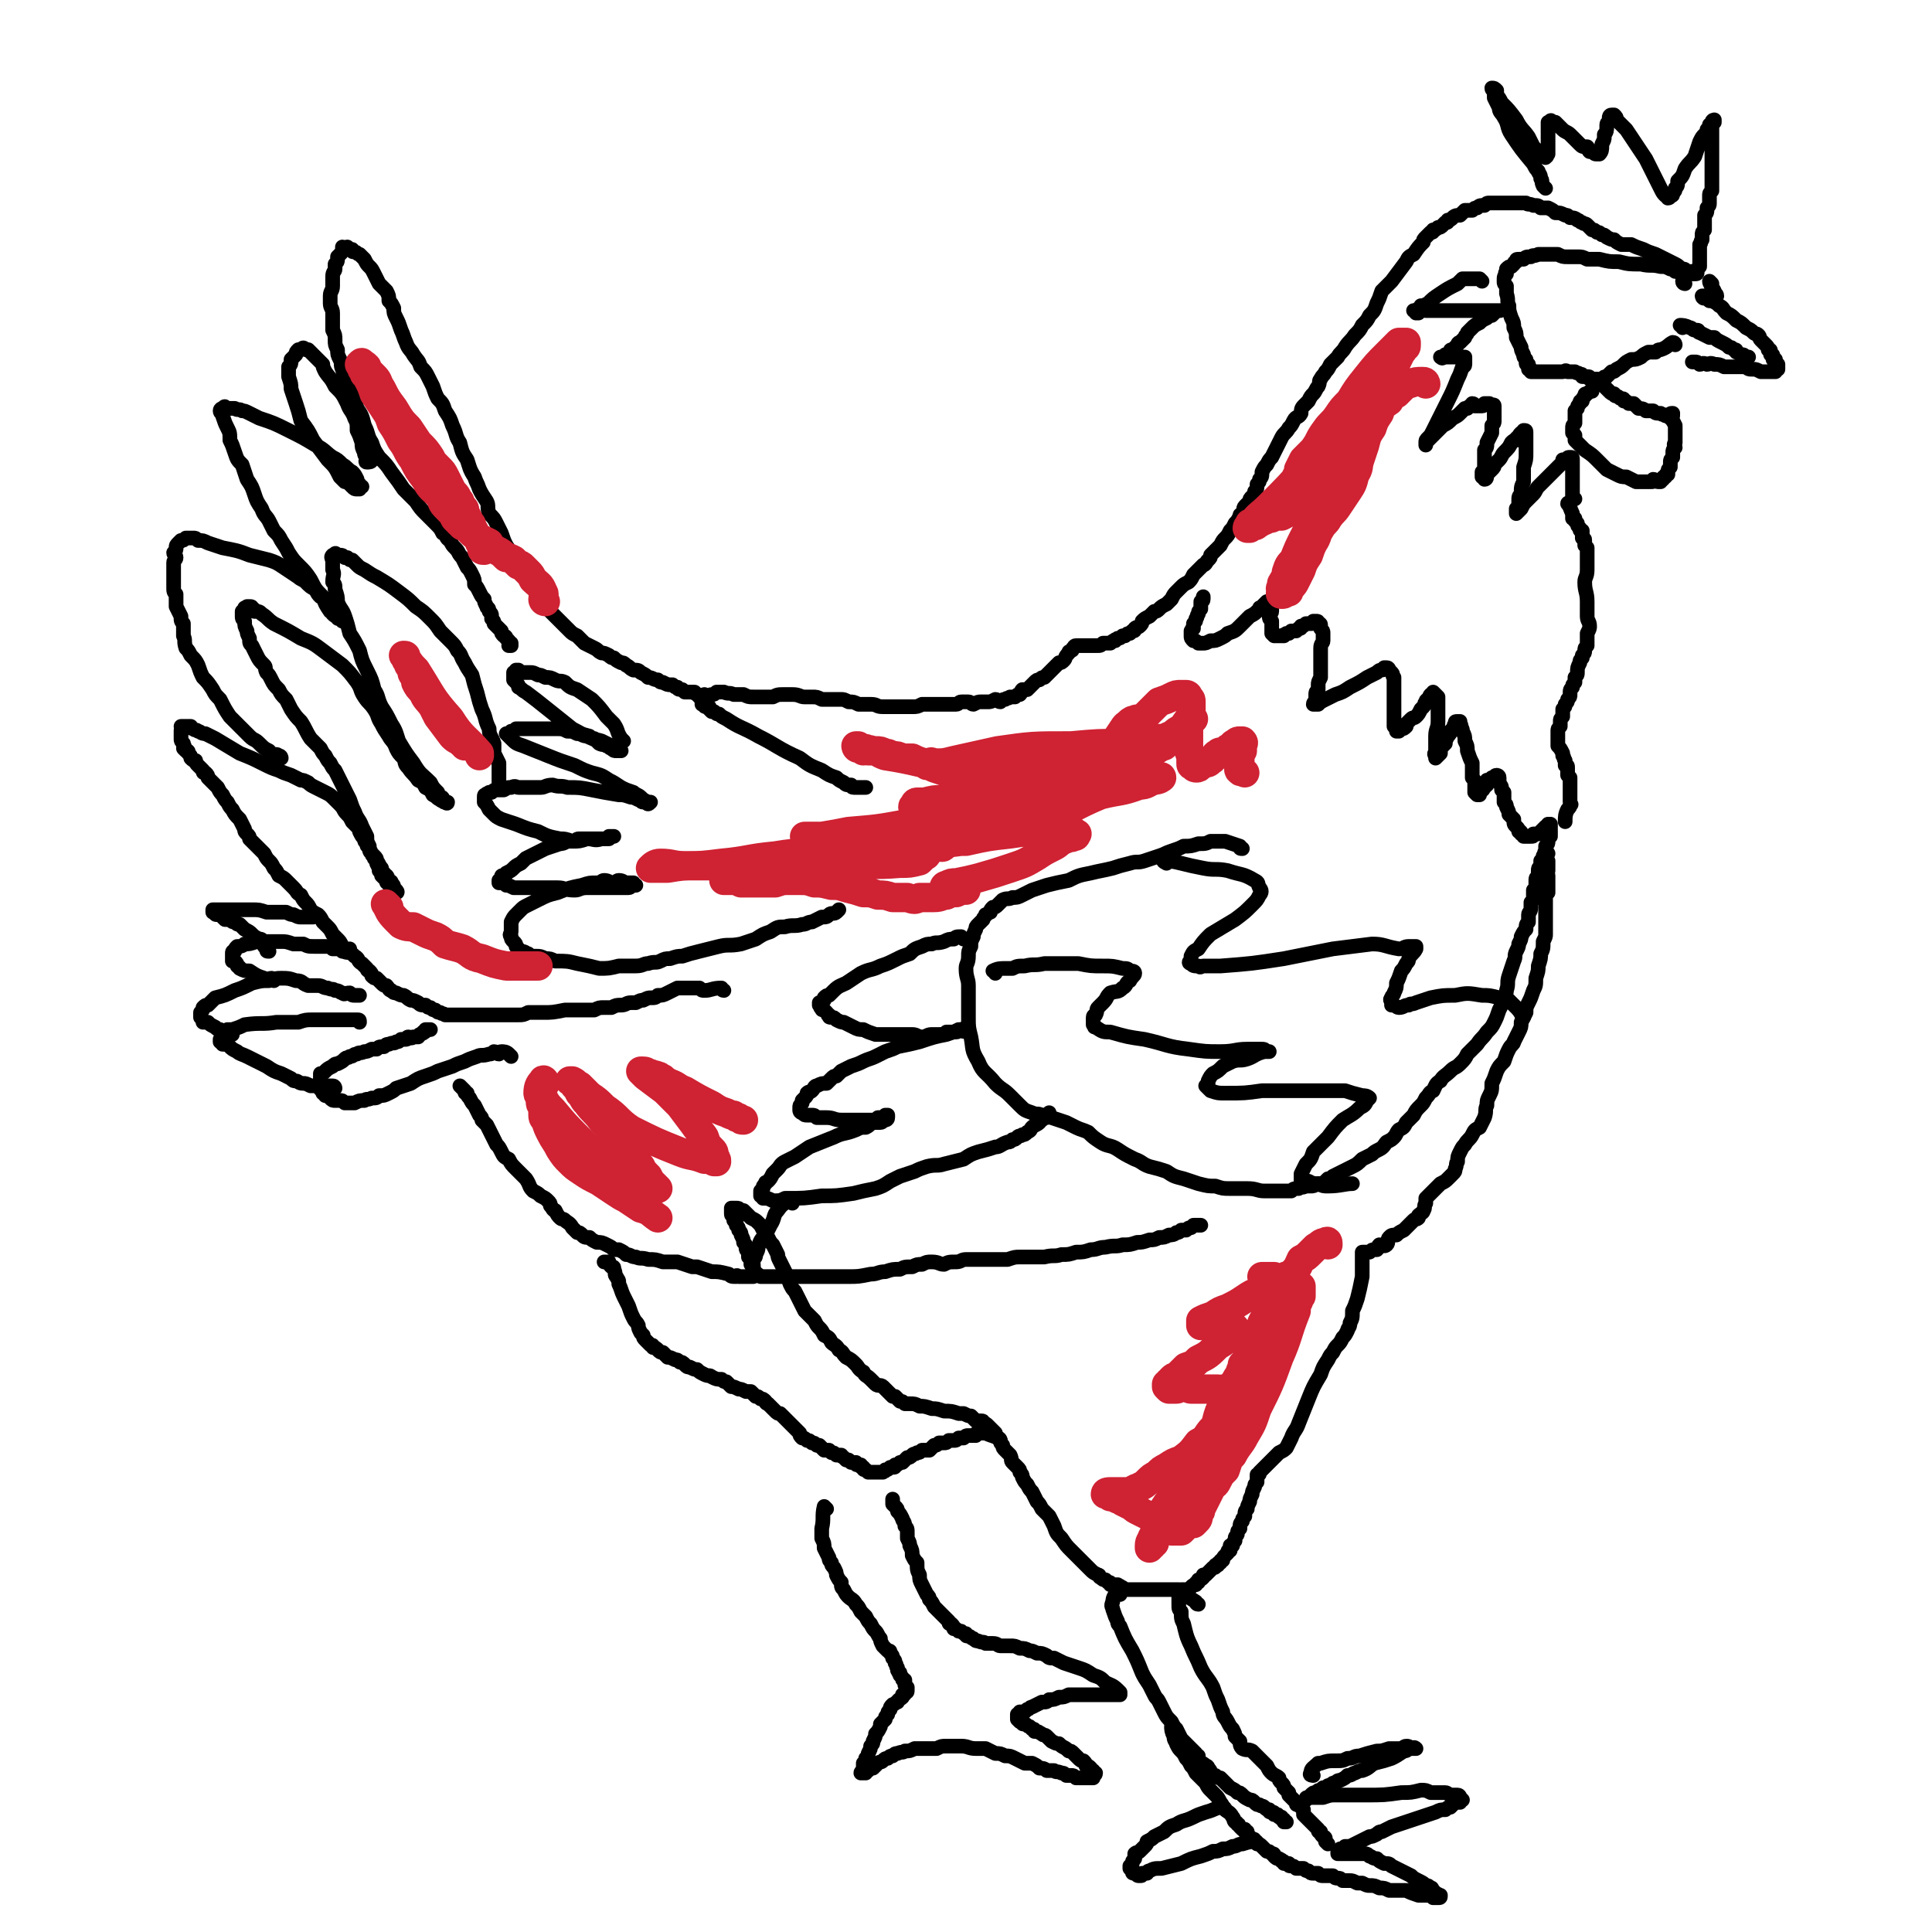
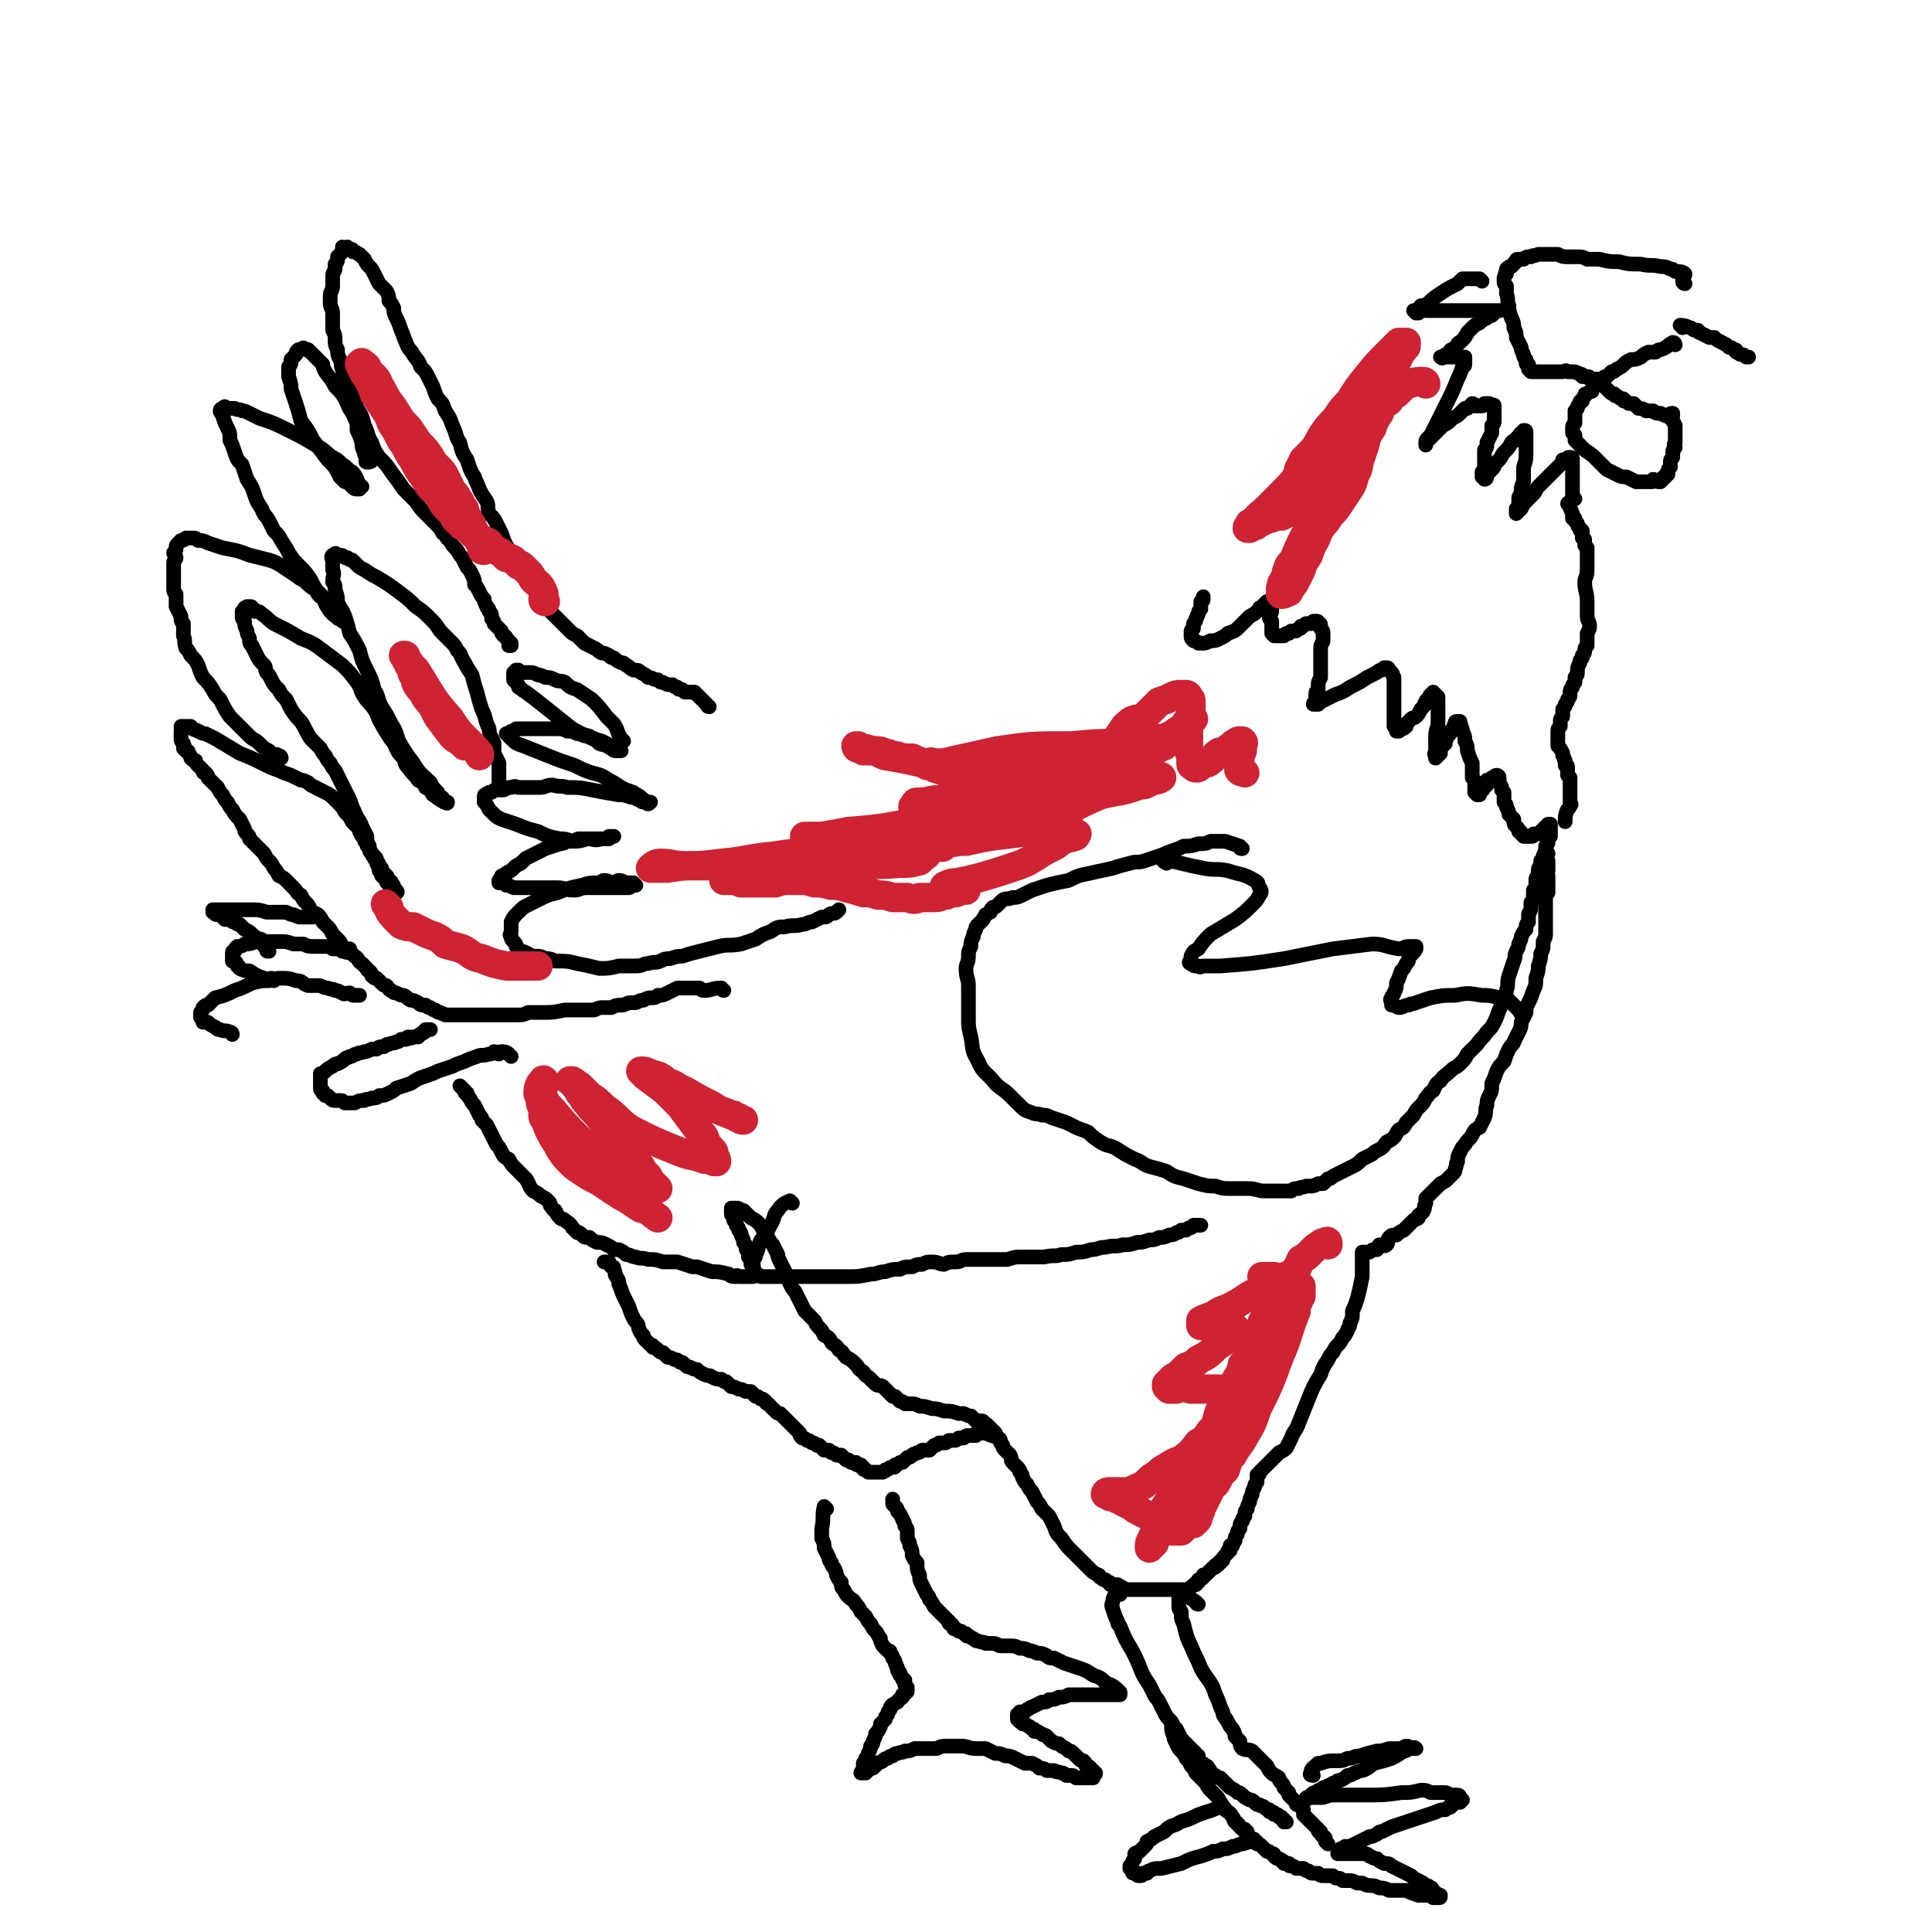
<svg xmlns="http://www.w3.org/2000/svg" viewBox="0 0 790 790" version="1.1">
  <g fill="none" stroke="#000000" stroke-width="6" stroke-linecap="round" stroke-linejoin="round">
-     <path d="M632,77c0,0 0,0 -1,-1 -1,-2 0,-2 -1,-3 0,-2 -1,-2 -1,-3 -1,-1 -1,-1 -2,-3 -5,-6 -5,-6 -9,-12 -2,-3 -1,-4 -3,-7 -1,-2 -2,-2 -2,-4 -1,-2 -1,-2 -2,-4 0,-1 0,-1 0,-3 0,0 -1,0 -1,-1 1,0 1,0 2,1 0,0 0,1 0,2 1,1 1,1 2,3 3,3 3,3 6,7 2,4 3,4 5,7 1,2 1,2 2,4 1,1 1,1 2,2 0,1 0,0 1,1 0,1 0,1 1,1 1,0 1,1 1,0 1,0 0,0 1,-1 0,0 0,0 0,-1 0,-1 0,-1 0,-3 0,-1 0,-1 0,-2 0,-1 0,-1 0,-3 0,0 0,0 0,-1 0,-1 0,-1 0,-1 0,-1 0,-1 0,-1 0,0 0,-1 0,-1 0,0 0,0 1,0 0,-1 0,-1 1,0 0,0 0,0 1,0 1,1 1,1 1,1 1,1 1,1 2,2 1,1 2,1 3,2 1,1 1,1 2,2 1,1 1,1 2,2 1,1 1,1 3,1 1,1 0,1 1,2 1,0 1,0 2,0 0,1 0,1 1,1 0,0 0,0 1,0 0,0 0,0 0,0 1,-1 1,-2 1,-3 0,-1 0,-1 0,-1 1,-2 1,-2 1,-3 0,0 0,0 0,-1 1,-1 1,-2 1,-3 0,0 0,0 0,-1 0,-1 1,-1 1,-2 0,0 0,-1 0,-1 0,0 0,-1 1,-1 0,0 0,0 1,0 1,1 1,1 1,2 2,2 2,2 4,4 4,6 4,6 8,12 2,4 2,4 4,8 1,2 1,2 2,4 1,2 1,2 2,3 0,0 0,0 1,0 0,0 0,1 0,1 1,0 1,-1 1,-1 1,0 1,0 1,-1 1,-1 1,-1 1,-2 1,-1 1,-1 1,-3 2,-2 2,-2 3,-5 2,-3 2,-2 4,-5 1,-3 1,-3 2,-6 1,-2 1,-2 2,-3 1,-1 1,-1 1,-2 1,-1 1,-1 1,-2 0,0 1,0 1,0 0,0 0,0 0,-1 0,0 0,0 1,0 0,-1 0,-1 0,-1 0,0 -1,0 -1,1 0,0 0,0 0,1 0,1 0,1 0,2 0,1 0,1 0,2 0,2 0,2 0,4 0,4 0,4 0,7 0,2 0,2 0,5 0,1 0,1 0,3 0,2 0,2 0,4 -1,1 -1,1 -1,2 0,1 0,2 0,3 0,1 0,1 -1,2 0,2 0,2 -1,3 0,2 0,2 0,3 0,2 0,2 0,3 -1,1 -1,1 -1,2 0,1 0,1 0,2 -1,1 0,1 -1,2 0,2 0,1 0,3 0,1 0,1 0,2 0,0 0,0 0,1 0,1 0,1 0,2 0,0 0,0 0,1 0,0 0,0 0,0 -1,1 -1,1 -1,1 0,1 0,1 0,1 0,1 0,1 -1,1 0,0 0,0 0,0 -1,0 -1,0 -1,0 -1,0 -1,-1 -1,-1 -1,0 -1,0 -2,0 0,-1 0,-1 -1,-1 -2,-1 -1,-1 -3,-2 -2,-1 -2,-1 -4,-2 -2,-1 -2,-1 -4,-2 -3,-1 -3,-1 -5,-2 -3,-1 -3,-1 -5,-2 -2,0 -2,0 -4,0 -2,-1 -2,-1 -3,-2 -1,0 -1,0 -3,-1 -1,-1 -1,-1 -2,-1 -1,-1 -1,-1 -2,-1 -1,-1 -1,-1 -2,-1 -1,-1 -1,-1 -2,-2 -1,-1 -1,0 -2,-1 -1,0 -1,-1 -2,-1 -1,-1 -2,-1 -3,-1 -1,-1 -1,-1 -2,-1 -2,-1 -2,-1 -4,-1 -1,-1 -1,-1 -3,-2 -1,0 -1,0 -3,0 -1,-1 -1,-1 -3,-1 -2,-1 -2,0 -3,-1 -2,0 -2,0 -4,0 -1,0 -1,0 -2,0 -2,0 -2,0 -3,0 -2,0 -2,0 -3,0 -1,0 -1,0 -3,0 -1,0 -1,0 -2,1 -2,0 -2,0 -3,1 -1,0 -1,0 -2,1 -2,0 -2,0 -3,0 -1,1 -1,1 -2,2 -1,0 -2,0 -3,1 -1,1 -1,1 -2,1 0,1 0,1 -1,1 -1,1 -1,1 -1,1 -1,1 -1,1 -2,1 -1,1 -1,1 -2,1 0,1 0,1 -1,1 -1,1 -1,1 -2,2 -1,1 -1,1 -1,2 -2,2 -2,2 -4,5 -2,1 -2,1 -3,3 -3,4 -3,4 -6,8 -2,2 -2,2 -4,4 -1,3 -1,3 -2,5 -1,3 -1,3 -3,5 -1,2 -1,2 -3,4 -1,2 -1,2 -3,4 -2,3 -2,2 -4,5 -1,2 -2,2 -3,4 -2,2 -2,2 -3,3 -1,2 -1,2 -2,3 -1,2 -1,1 -2,3 -1,1 0,1 -1,3 -1,1 -1,2 -2,3 -1,1 -1,1 -2,3 -1,1 -1,1 -2,2 -1,1 -1,2 -1,3 -1,2 -2,1 -3,3 -1,2 -1,2 -2,3 -1,2 -2,2 -3,4 -1,2 -1,2 -2,4 -1,2 -1,2 -2,4 -1,1 -1,1 -2,3 -1,1 -1,1 -2,3 0,2 0,2 -1,3 0,1 0,1 -1,2 0,2 0,2 -1,3 0,1 0,1 -1,2 -1,1 -1,1 -1,2 -1,1 -1,1 -2,2 -1,1 0,2 -1,3 -1,1 -1,0 -1,1 -1,2 -1,2 -2,3 -1,2 -1,2 -2,3 -1,2 -1,2 -2,3 -1,1 -1,1 -2,3 -1,1 -1,1 -2,2 -1,1 -1,1 -2,2 0,1 0,1 -1,2 -1,1 -1,2 -2,2 -1,1 -1,1 -2,2 -1,1 -1,1 -2,2 -1,2 -1,2 -2,3 -2,1 -2,1 -3,2 -1,1 -1,1 -2,2 -1,1 -1,1 -2,3 -1,1 -1,1 -2,2 -2,1 -2,1 -3,2 -1,1 -1,1 -2,1 -1,1 -1,1 -2,2 -2,1 -2,1 -3,2 0,1 0,1 -1,2 -1,1 -1,0 -2,1 0,1 0,1 -1,1 -1,1 -1,1 -1,1 -1,0 -1,0 -2,1 -1,0 -1,0 -1,0 -1,1 -1,1 -2,1 -1,1 -1,0 -1,1 -1,0 -1,0 -2,1 -1,0 -1,0 -2,0 0,0 0,0 -1,0 -1,1 -1,1 -2,1 0,0 0,0 -1,0 0,0 0,0 -1,0 -1,0 -1,0 -1,0 0,0 0,0 -1,0 0,0 0,0 0,0 -1,0 -1,0 -1,0 -1,0 -1,0 -1,0 -1,0 -1,0 -1,0 -1,0 -1,0 -1,0 -1,0 -1,0 -1,0 -1,0 -1,1 -1,1 -1,0 0,1 -1,1 -1,1 -1,0 -1,1 -2,2 -1,2 -2,3 -1,1 -1,1 -2,1 -1,1 -1,1 -2,2 -1,1 -1,1 -2,2 -1,1 -1,1 -2,2 -1,0 -1,0 -2,1 -1,0 -1,0 -2,1 -1,1 -1,1 -1,1 -1,1 -1,1 -2,2 -1,0 -1,0 -2,0 -1,1 0,1 -1,2 -1,0 -1,0 -2,1 -1,0 -1,0 -2,0 -1,1 -1,0 -2,1 -1,0 -1,0 -2,1 -1,0 -1,-1 -2,-1 -2,1 -2,1 -3,1 -2,0 -2,0 -3,0 -1,0 -1,0 -3,1 -1,0 -1,-1 -2,-1 -1,0 -1,0 -3,0 -1,0 -1,1 -2,1 -1,0 -1,0 -2,0 -1,0 -1,0 -2,0 -1,0 -1,0 -3,0 0,0 0,0 -1,0 -1,0 -2,0 -3,0 -1,0 -1,0 -3,0 -2,1 -2,1 -4,1 -2,0 -2,0 -4,0 -2,0 -2,0 -3,0 -3,0 -3,0 -5,0 -3,0 -2,-1 -5,-1 -2,0 -2,0 -5,0 -2,-1 -2,-1 -4,-1 -2,-1 -2,-1 -3,-1 -2,0 -2,0 -4,0 -2,0 -2,0 -4,0 -2,-1 -2,-1 -4,-1 -1,0 -1,0 -3,0 -2,0 -2,-1 -5,-1 -1,0 -1,0 -3,0 -3,0 -3,0 -5,1 -2,0 -2,0 -4,0 -2,0 -2,0 -4,0 -2,0 -2,0 -4,-1 -2,0 -2,0 -4,0 -2,-1 -2,0 -4,-1 -1,0 -1,0 -3,0 -1,1 -1,1 -2,1 -1,0 -1,1 -2,1 -1,0 -1,-1 -1,-1 -1,0 0,1 -1,1 0,1 0,1 0,2 0,1 0,1 0,1 0,0 1,0 1,0 0,1 0,1 1,1 1,1 1,1 2,2 0,0 0,0 1,0 1,1 1,1 2,1 1,1 1,1 3,2 6,4 6,3 13,7 8,4 8,5 17,9 4,3 4,3 9,5 3,2 3,2 6,3 1,1 1,1 3,2 1,1 1,1 3,1 0,0 0,1 1,1 1,0 1,0 2,0 0,0 0,0 1,0 0,0 0,0 1,0 0,0 1,0 1,0 0,0 -1,0 -1,0 " />
    <path d="M290,289c0,0 -1,0 -1,-1 -1,-1 -1,-1 -3,-3 0,0 0,0 -1,-1 0,0 0,0 -1,-1 0,0 0,1 0,0 -1,0 -1,0 -2,0 0,0 0,0 -1,0 0,0 0,0 0,0 -1,0 -1,0 -1,0 -1,-1 -1,-1 -1,-1 -1,0 -2,0 -2,-1 -1,0 -1,0 -2,-1 0,0 0,0 -1,0 -1,0 -1,0 -3,-1 -1,0 -1,0 -2,-1 -2,0 -2,-1 -4,-1 -1,-1 -1,-1 -3,-2 -1,-1 -1,-1 -3,-1 -2,-1 -1,-1 -3,-2 -1,-1 -1,-1 -2,-1 -2,-1 -2,-1 -3,-2 -1,0 -1,0 -2,-1 -2,-1 -2,-1 -3,-1 -2,-1 -1,-1 -3,-2 -2,-1 -2,-1 -4,-2 -1,-1 -1,-1 -3,-3 -2,-1 -2,-1 -3,-2 -2,-2 -2,-2 -4,-4 -2,-2 -2,-2 -4,-4 -2,-3 -2,-3 -4,-5 -2,-3 -2,-3 -4,-6 -2,-2 -2,-2 -4,-5 -1,-3 -1,-3 -3,-6 -1,-2 -1,-2 -3,-5 -1,-2 -1,-2 -2,-5 -1,-2 -1,-2 -2,-4 -1,-2 -1,-2 -3,-4 -1,-3 0,-3 -1,-5 -2,-3 -2,-3 -3,-5 -1,-3 -1,-2 -2,-5 -2,-3 -2,-4 -3,-7 -2,-3 -2,-3 -3,-7 -2,-3 -1,-3 -3,-7 -1,-3 -1,-3 -3,-6 -1,-3 -1,-3 -3,-5 -1,-2 -1,-2 -2,-5 -1,-2 -1,-2 -2,-4 -1,-2 -1,-2 -3,-4 -1,-3 -1,-2 -3,-5 -1,-2 -2,-2 -3,-5 -1,-2 -1,-3 -2,-5 -1,-3 -1,-3 -2,-5 -1,-2 -1,-2 -1,-4 -1,-2 -1,-2 -2,-3 0,-2 0,-2 -1,-4 -2,-2 -2,-2 -3,-3 -1,-2 -1,-2 -2,-4 -1,-2 -1,-2 -2,-3 -1,-1 -1,-1 -2,-3 -1,-1 -1,-1 -2,-2 -1,0 -1,-1 -2,-1 -1,0 -1,0 -1,-1 -1,0 -1,0 -2,-1 0,0 0,1 -1,1 0,0 0,-1 -1,-1 0,0 0,1 0,1 0,1 0,1 -1,2 0,0 0,0 -1,1 0,0 0,0 0,1 0,1 0,1 -1,2 0,1 0,1 0,2 0,1 -1,1 -1,3 0,2 0,2 0,4 0,2 -1,2 -1,4 0,2 0,2 0,3 0,2 1,2 1,4 0,2 0,2 0,4 0,2 0,2 0,3 1,2 1,2 1,4 0,2 0,2 1,4 0,2 0,2 1,4 1,2 0,2 1,4 1,4 1,4 3,8 2,4 2,4 3,8 2,3 2,3 3,7 2,4 1,4 3,7 1,3 1,3 3,6 3,3 3,3 5,6 3,4 3,4 5,7 3,3 3,3 5,5 2,3 2,3 4,5 2,2 2,2 4,4 2,2 2,2 3,4 2,1 1,2 3,3 1,2 1,2 2,3 2,2 1,2 3,4 1,2 1,2 2,4 1,1 1,1 2,3 1,2 1,2 1,4 1,1 1,1 2,3 1,2 1,2 2,3 0,1 0,1 1,3 0,1 1,0 1,2 1,1 1,1 1,2 0,1 0,1 0,1 1,1 1,1 1,2 1,1 1,1 1,1 1,1 1,1 2,2 0,1 0,1 1,2 0,0 1,0 1,1 1,1 1,1 1,1 0,1 0,1 1,1 0,0 0,1 0,1 0,0 -1,0 -1,0 " />
    <path d="M296,405c-1,0 -1,-1 -1,-1 -4,0 -4,1 -7,1 -1,0 -1,0 -2,-1 -1,0 -1,0 -2,0 -1,0 -1,0 -2,0 -1,0 -1,0 -2,0 -2,0 -2,0 -3,0 -2,1 -2,1 -4,2 -2,1 -2,1 -4,1 -1,1 -1,1 -3,1 -1,0 -1,0 -3,1 -1,0 -1,0 -3,1 -1,0 -1,0 -2,0 -2,0 -2,1 -4,1 -2,0 -2,0 -4,1 -2,0 -2,0 -3,0 -2,0 -2,0 -4,1 -2,0 -2,0 -5,0 -3,0 -3,0 -7,0 -5,1 -5,1 -9,1 -3,0 -3,0 -6,0 -2,1 -2,1 -4,1 -2,0 -2,0 -4,0 -2,0 -2,0 -3,0 -2,0 -2,0 -4,0 -2,0 -2,0 -4,0 -1,0 -1,0 -3,0 -1,0 -1,0 -2,0 -1,0 -1,0 -2,0 -2,0 -2,0 -3,0 -1,0 -1,0 -2,0 0,0 0,0 -1,0 -1,0 -1,0 -2,0 -1,-1 -1,0 -2,-1 -1,0 -1,0 -2,-1 -1,0 -1,0 -2,-1 -1,0 -1,0 -2,-1 -2,0 -2,0 -3,-1 -2,-1 -2,-1 -3,-1 -2,-1 -1,-1 -3,-2 -1,0 -1,0 -3,-1 -1,0 -1,0 -2,-1 -1,0 -1,-1 -2,-2 -1,0 -1,0 -2,-1 -1,-1 -1,-1 -2,-2 -1,0 -1,0 -2,-1 0,-1 0,-1 -1,-2 -1,0 -1,-1 -1,-1 -1,-1 -1,-1 -2,-2 -2,-1 -1,-2 -3,-3 -1,-1 -1,-1 -3,-2 -1,-1 -1,-1 -2,-2 -1,-2 -1,-2 -2,-3 -1,-1 -1,-1 -2,-2 -1,-2 -1,-2 -2,-3 -1,-1 -1,-1 -2,-2 -1,-2 -1,-2 -2,-3 -2,-1 -2,-1 -3,-2 -1,-2 -1,-2 -2,-3 -1,-1 -1,-1 -2,-3 -2,-1 -1,-1 -3,-3 -1,-1 -1,-1 -3,-3 -1,-1 -1,-1 -3,-2 -1,-2 -1,-2 -2,-3 -1,-2 -1,-2 -2,-3 -1,-1 -1,-1 -2,-3 -1,-1 -1,-1 -2,-2 -1,-1 -1,-1 -2,-2 -1,-1 -1,-1 -2,-2 0,-1 0,-1 -1,-2 -1,-1 -1,-1 -1,-2 -1,-2 -1,-2 -2,-4 -2,-2 -2,-2 -3,-4 -1,-1 -1,-1 -2,-3 -1,-1 -1,-1 -2,-3 -1,-1 -1,-1 -2,-3 -1,-1 -1,-1 -2,-2 -1,-1 -1,-1 -2,-2 0,-1 0,-1 -1,-2 -1,0 -1,0 -1,-1 -1,-1 -1,-1 -2,-2 -1,-1 -1,-1 -1,-2 -1,0 -1,0 -2,-1 0,-1 0,-1 -1,-2 0,-1 0,-1 -1,-1 0,0 0,0 -1,-1 0,0 1,-1 0,-1 0,-1 0,0 0,-1 -1,-1 -1,-1 -1,-2 0,0 0,0 0,-1 0,-1 0,-1 0,-1 0,-1 0,-1 0,-1 0,-1 0,-1 1,-1 0,-1 -1,-1 -1,-1 1,0 1,0 1,0 1,0 1,0 1,0 1,0 1,0 2,0 0,0 0,1 1,1 1,1 1,0 2,1 1,0 1,1 3,1 2,1 2,1 4,2 5,3 5,3 10,6 5,2 5,2 9,4 4,2 4,2 7,3 2,1 2,1 5,2 2,1 2,1 4,2 1,0 1,0 3,1 1,1 1,1 3,2 2,1 2,1 4,2 2,1 2,1 4,3 1,1 1,1 2,2 2,2 1,2 3,4 1,1 1,1 2,3 1,1 1,1 2,2 1,1 1,1 1,2 1,2 1,2 2,3 0,1 0,1 1,2 0,1 0,1 1,1 0,2 0,2 1,3 0,0 0,0 1,1 1,1 1,1 1,2 1,1 1,2 2,3 0,1 0,1 1,2 0,1 0,1 1,1 1,1 0,1 1,2 1,1 1,0 1,1 1,1 1,1 1,2 0,0 0,0 1,1 0,0 0,0 0,0 0,0 1,1 0,1 0,0 0,0 0,-1 -1,0 -1,0 -1,0 -1,-1 -1,-1 -1,-1 -1,-1 -1,-1 -1,-2 -1,0 -1,0 -1,-1 -1,-1 -1,-1 -2,-2 0,-1 0,-1 -1,-2 0,-1 0,-1 -1,-3 0,-1 0,-1 -1,-2 0,-1 -1,-1 -1,-2 -1,-2 -1,-2 -1,-3 -1,-2 -1,-2 -1,-4 -1,-2 -1,-2 -2,-4 -1,-3 -2,-3 -3,-6 -1,-2 -1,-2 -2,-5 -1,-2 -1,-2 -2,-4 -1,-2 -1,-2 -2,-4 -1,-2 -1,-2 -2,-4 -1,-1 -1,-1 -2,-3 -1,-1 -1,-1 -2,-3 -1,-1 -1,-1 -2,-3 -2,-2 -2,-2 -4,-4 -2,-3 -2,-4 -4,-7 -2,-2 -2,-2 -4,-5 -1,-2 -1,-2 -2,-4 -2,-2 -2,-2 -3,-4 -2,-2 -2,-2 -3,-4 -1,-2 -1,-2 -2,-3 -1,-2 0,-2 -1,-3 -2,-2 -2,-2 -3,-4 -1,-2 -1,-2 -2,-4 -1,-1 -1,-1 -1,-3 -1,-2 -1,-2 -1,-3 -1,-2 -1,-2 -1,-4 -1,-1 -1,-1 -1,-2 0,-1 0,-1 0,-2 1,-1 1,-1 1,-1 0,-1 0,0 1,-1 0,0 0,0 1,0 1,0 1,0 1,1 1,0 1,0 1,1 2,0 2,0 3,1 3,2 2,2 5,4 6,3 6,3 11,6 5,2 5,2 9,5 4,3 4,3 8,6 3,3 3,3 6,7 2,3 1,3 3,6 2,3 2,2 4,5 2,3 1,3 3,6 1,2 1,2 3,5 1,2 2,2 3,5 1,2 1,2 3,4 1,2 0,2 2,4 2,3 2,2 4,5 2,1 2,1 3,3 2,1 2,1 3,3 2,1 1,1 3,2 1,1 1,0 2,1 0,0 1,0 1,0 0,1 -1,0 -1,0 -1,0 0,0 -1,-1 0,-1 0,-1 -1,-1 -1,-1 -1,-1 -1,-2 -2,-2 -2,-2 -3,-4 -4,-4 -4,-3 -7,-8 -3,-4 -3,-4 -6,-9 -1,-3 -1,-4 -3,-7 -2,-4 -2,-4 -4,-7 -2,-4 -1,-4 -3,-7 -1,-4 -1,-4 -3,-8 -2,-4 -2,-4 -3,-8 -2,-4 -2,-4 -4,-7 -1,-4 -1,-4 -2,-7 -1,-3 -2,-3 -3,-6 0,-2 0,-2 -1,-5 0,-2 0,-2 -1,-3 0,-3 1,-3 0,-5 0,-2 0,-2 0,-3 0,-2 -1,-2 0,-3 0,0 0,0 1,0 0,-1 0,-1 1,0 1,0 1,0 1,0 1,0 1,0 2,1 1,0 1,0 1,0 1,1 1,1 2,1 1,1 1,1 2,2 1,1 1,1 3,2 3,2 3,2 5,3 5,3 5,3 9,6 4,3 4,3 7,6 3,2 3,2 6,5 2,2 2,2 4,5 2,2 2,2 4,4 2,2 2,2 3,4 2,2 1,2 3,5 1,2 1,2 3,5 1,4 1,4 2,7 1,4 1,4 2,7 2,4 1,4 3,8 0,3 1,3 2,6 0,2 0,2 0,4 1,2 1,2 2,4 0,2 0,2 0,4 0,1 0,1 0,2 0,0 0,0 0,1 0,0 0,0 0,1 0,0 0,0 0,0 " />
    <path d="M115,310c0,0 0,-1 -1,-1 -1,-1 -1,0 -3,-1 -1,0 -1,0 -1,-1 -2,-1 -2,-1 -4,-3 -2,-2 -2,-1 -4,-3 -2,-2 -2,-2 -4,-4 -2,-2 -2,-2 -4,-4 -2,-3 -2,-3 -4,-7 -2,-2 -2,-2 -3,-4 -2,-3 -2,-3 -4,-5 -1,-2 -1,-2 -2,-5 -1,-2 -1,-2 -3,-4 -1,-2 -1,-2 -2,-3 -1,-3 0,-3 -1,-5 0,-2 0,-2 0,-5 -1,-1 -1,-1 -1,-3 -1,-2 -1,-2 -2,-4 0,-3 0,-3 0,-5 -1,-1 -1,-1 -1,-3 0,-2 0,-2 0,-4 0,-1 0,-1 0,-2 0,-2 0,-2 0,-4 0,-1 1,-1 1,-2 0,-1 -1,-1 -1,-2 1,-1 1,-1 1,-2 0,-1 0,-1 1,-2 0,0 0,0 1,-1 1,0 1,0 2,-1 0,0 0,0 1,0 1,0 1,0 2,0 1,0 1,0 2,1 2,0 2,0 4,1 3,1 3,1 6,2 5,1 6,1 11,3 4,1 4,1 8,2 3,1 3,1 6,3 3,2 3,2 6,4 1,1 2,1 3,2 2,2 2,2 4,3 1,2 1,2 2,3 2,1 2,1 3,2 2,1 2,1 3,2 1,1 1,1 1,2 1,0 1,0 1,1 1,1 1,1 1,1 1,1 1,1 1,1 0,0 1,1 0,1 0,0 0,0 -1,0 0,0 0,0 -1,-1 0,0 0,0 0,0 -1,0 -1,0 -1,-1 -1,0 -1,0 -2,-1 0,-1 0,-1 -1,-1 -2,-3 -2,-3 -3,-6 -3,-3 -3,-3 -5,-7 -2,-3 -2,-3 -5,-6 -2,-2 -2,-2 -4,-5 -1,-2 -1,-2 -3,-5 -1,-2 -1,-2 -3,-4 -1,-2 -1,-2 -2,-4 -1,-2 -2,-2 -3,-5 -2,-3 -2,-3 -3,-6 -1,-3 -1,-3 -3,-6 -1,-3 -1,-3 -2,-6 -2,-2 -2,-2 -3,-5 -1,-3 -1,-3 -2,-5 0,-3 0,-3 -1,-5 -1,-2 -1,-2 -2,-5 0,-1 -1,-1 -1,-2 0,-1 1,-1 1,-1 1,-1 1,-1 1,0 1,0 1,0 2,0 1,0 1,0 2,0 1,1 2,0 3,1 1,0 1,0 3,1 2,1 2,1 4,2 6,2 6,2 12,5 6,3 6,3 11,6 4,2 4,3 7,5 2,1 2,1 4,3 2,1 2,2 4,3 1,1 1,1 2,3 0,0 0,1 1,2 0,0 0,0 0,1 0,0 1,0 1,0 -1,0 -1,0 -1,1 0,0 0,0 -1,0 -1,0 -1,0 -2,-1 0,0 0,0 -1,-1 0,0 0,0 0,-1 -1,0 -1,0 -2,0 -1,-1 -1,-1 -2,-2 -2,-4 -2,-4 -5,-7 -3,-4 -3,-4 -6,-8 -2,-4 -2,-4 -5,-8 -1,-4 -1,-4 -2,-7 -1,-3 -1,-3 -2,-6 0,-2 0,-2 -1,-5 0,-2 0,-2 0,-4 1,-1 1,-1 1,-3 1,-1 1,-1 2,-2 0,-1 0,-1 1,-2 0,0 1,0 1,0 1,-1 1,-1 2,0 0,0 0,0 1,0 1,1 1,1 2,2 1,1 1,1 2,2 1,1 1,1 2,2 0,1 0,1 1,3 2,3 2,2 4,6 3,3 3,3 5,7 1,3 2,3 3,6 1,2 1,2 1,5 1,2 1,2 2,5 0,2 0,2 1,4 0,1 0,1 1,2 0,1 -1,2 0,2 1,0 2,0 2,-1 " />
    <path d="M255,303c0,0 -1,-1 -1,-1 -2,-3 -1,-3 -3,-6 -2,-2 -2,-2 -3,-3 -3,-4 -3,-4 -6,-7 -3,-2 -3,-2 -6,-4 -3,-1 -3,-1 -5,-3 -2,-1 -2,0 -4,-1 -2,-1 -2,-1 -4,-1 -2,-1 -2,-1 -3,-1 -2,-1 -2,-1 -3,-1 -1,0 -1,0 -3,0 0,0 0,0 -1,0 -1,0 -1,-1 -1,-1 -1,0 -1,0 -1,0 0,1 0,1 -1,1 0,1 0,1 0,1 0,1 0,1 0,2 0,0 0,0 1,1 1,1 1,1 1,2 2,1 1,1 3,2 4,3 4,3 9,7 5,4 5,4 10,8 4,2 3,2 7,3 2,2 2,1 5,2 2,1 2,1 4,2 1,1 1,1 2,1 0,1 0,1 1,1 0,0 1,0 1,0 0,0 -1,0 -2,0 -1,0 -1,0 -2,-1 -1,0 -1,-1 -2,-1 -1,-1 -1,0 -3,-1 -1,-1 -1,-1 -2,-2 -1,0 -1,0 -3,-1 -2,0 -2,-1 -4,-1 -2,-1 -2,-1 -4,-1 -2,-1 -2,-1 -5,-1 -2,0 -2,0 -4,0 -2,0 -2,0 -4,0 -2,0 -2,0 -3,0 -2,0 -2,0 -3,0 -1,0 -1,0 -2,0 -1,1 -1,1 -2,1 -1,1 -1,1 -1,1 -1,0 -1,0 -1,0 1,1 1,1 2,2 2,2 2,2 5,3 5,2 5,2 10,4 5,2 5,2 11,4 4,2 4,2 7,3 4,1 4,1 7,3 2,1 2,1 5,3 2,1 2,1 5,2 1,1 2,1 3,2 1,1 1,1 3,2 0,0 0,0 0,0 1,0 1,0 1,0 -1,1 -1,1 -2,0 0,0 0,0 -1,0 -1,0 -1,-1 -2,-1 -2,-1 -2,-1 -3,-1 -3,-1 -3,-1 -5,-1 -6,-1 -6,-1 -11,-2 -5,-1 -5,-1 -10,-1 -3,-1 -3,0 -6,-1 -3,0 -3,1 -5,1 -2,0 -2,0 -5,0 -2,0 -2,0 -4,0 -1,0 -1,-1 -3,0 -2,0 -1,0 -3,1 -1,0 -1,0 -3,0 -1,0 -1,0 -2,1 0,0 0,0 -1,0 -1,1 -1,0 -1,1 -1,0 -1,0 -1,1 0,0 0,0 0,0 0,1 0,1 0,2 1,1 1,1 2,3 1,1 1,1 2,2 1,1 1,1 3,2 3,1 3,1 6,2 5,2 5,2 9,3 4,2 4,2 9,3 2,0 2,0 5,1 3,0 3,0 6,-1 3,0 3,1 6,0 1,0 1,0 3,0 0,0 0,0 0,-1 1,0 2,0 2,0 0,0 -1,0 -2,1 -1,0 -1,0 -1,0 -2,0 -2,0 -3,0 -1,0 -1,0 -2,0 -1,0 -1,0 -2,0 -1,0 -1,0 -2,0 -1,0 -1,0 -2,0 -1,0 -1,0 -2,1 -2,0 -2,0 -3,0 -2,1 -2,1 -3,1 -3,1 -3,1 -6,2 -2,1 -2,1 -4,2 -2,1 -2,1 -4,2 -1,1 -1,1 -2,2 -2,1 -2,1 -3,2 -1,1 -1,1 -3,2 0,1 0,0 -1,1 -1,0 -1,0 -1,1 -1,1 -1,1 -1,1 0,0 0,1 0,1 0,0 0,0 1,0 1,0 1,0 2,1 1,0 1,0 3,1 5,0 5,0 10,0 4,0 4,0 8,0 3,0 3,1 7,1 2,0 2,-1 5,-1 3,0 3,0 6,0 2,0 2,0 5,0 2,0 2,0 4,0 1,0 1,0 2,0 1,0 1,-1 2,-1 1,0 1,0 1,0 0,0 -1,0 -1,-1 -2,0 -2,0 -3,0 -1,0 -1,-1 -3,-1 -1,0 -1,1 -2,1 -2,0 -2,-1 -4,-1 -1,0 -1,1 -3,1 -3,0 -3,0 -6,1 -5,1 -5,1 -10,3 -4,1 -4,1 -8,3 -2,1 -2,1 -4,2 -2,1 -2,1 -3,2 -1,1 -1,1 -2,2 -1,1 -1,1 -2,3 0,1 0,1 0,2 0,1 0,1 0,2 0,1 -1,1 0,2 0,1 0,1 1,2 1,1 1,1 1,2 1,1 1,1 2,2 2,0 2,1 3,1 1,1 1,1 3,1 2,0 2,0 4,1 2,0 2,0 4,1 5,0 5,0 9,1 5,1 5,1 9,2 4,0 4,0 8,-1 3,0 3,0 7,0 3,0 3,-1 5,-1 3,-1 3,0 5,-1 2,-1 2,-1 4,-1 3,-1 3,-1 5,-1 3,-1 3,-1 7,-2 4,-1 4,-1 8,-2 4,-1 4,0 9,-1 3,-1 3,-1 6,-2 3,-2 3,-2 6,-3 3,-2 3,-2 6,-2 3,-1 4,0 7,-1 2,0 2,-1 4,-1 2,-1 2,-1 4,-2 2,0 2,0 3,-1 1,-1 2,0 3,-1 0,0 0,0 1,-1 0,0 0,0 0,0 " />
    <path d="M508,347c-1,0 -1,0 -1,-1 -3,-1 -3,-1 -6,-2 -1,0 -1,0 -2,0 -2,0 -2,0 -4,0 -2,1 -2,1 -5,1 -3,1 -3,1 -6,1 -2,1 -2,1 -5,2 -3,1 -2,1 -5,2 -3,1 -3,1 -6,2 -3,1 -3,0 -6,1 -4,1 -4,1 -7,2 -4,1 -5,1 -9,2 -5,1 -5,1 -9,3 -5,1 -5,1 -9,2 -3,1 -3,1 -6,2 -2,1 -2,1 -4,2 -2,1 -2,1 -4,1 -2,1 -2,0 -4,1 -1,1 -1,1 -2,2 -1,1 -1,1 -2,1 -1,1 -1,1 -1,2 -1,0 -1,1 -2,1 0,1 -1,1 -1,2 -1,1 -1,1 -2,2 -1,1 -1,1 -1,2 -1,2 -1,2 -1,3 -1,2 -1,2 -1,4 -1,2 -1,2 -1,4 0,3 -1,3 -1,5 0,4 1,4 1,7 0,3 0,3 0,6 0,3 0,3 0,7 0,4 0,4 1,8 1,5 0,5 3,10 2,5 3,4 7,9 3,3 3,2 6,5 2,2 2,2 4,4 2,2 2,2 5,3 2,1 2,0 4,1 2,0 2,0 4,1 3,1 3,1 6,2 2,1 2,1 4,2 2,1 3,1 5,2 2,2 2,2 5,4 3,2 4,1 7,3 3,2 3,2 7,4 3,1 3,2 6,3 4,1 4,1 7,2 3,2 3,2 7,3 3,1 3,1 6,2 4,1 4,1 7,1 3,1 3,1 6,1 4,0 4,0 7,0 4,0 4,1 7,1 2,0 2,0 4,0 2,0 2,0 4,0 1,0 1,0 3,0 1,-1 1,-1 3,-1 1,-1 1,0 3,-1 1,0 1,0 2,0 1,0 1,0 3,-1 1,0 1,0 2,0 1,-1 1,-1 2,-2 1,0 1,0 2,-1 2,-1 2,-1 4,-2 2,-1 2,-1 4,-2 2,-1 2,-1 4,-3 2,-1 2,-1 4,-2 1,-1 1,-1 3,-2 2,-1 2,-2 3,-3 2,-1 2,-1 3,-2 1,-1 1,-2 2,-3 2,-1 2,-1 3,-3 1,-1 1,-1 3,-3 1,-2 1,-2 3,-4 1,-1 1,-1 2,-3 2,-2 1,-2 3,-3 1,-2 1,-3 3,-4 1,-2 2,-2 4,-4 2,-2 2,-1 4,-3 2,-2 2,-2 3,-4 2,-2 2,-2 4,-4 2,-3 2,-2 4,-5 2,-2 2,-2 3,-4 1,-2 1,-2 2,-5 1,-2 1,-2 2,-4 0,-2 1,-2 1,-4 1,-3 0,-3 1,-6 1,-3 1,-3 2,-6 1,-2 0,-2 1,-4 1,-2 1,-2 1,-3 1,-2 1,-2 1,-3 1,-2 1,-2 2,-3 0,-2 0,-2 1,-3 0,-1 0,-1 0,-3 0,-1 1,-1 1,-3 0,-1 0,-1 0,-2 1,-1 1,-1 1,-2 0,-2 0,-2 0,-3 1,-1 1,-1 1,-2 0,-1 0,-1 0,-2 0,-1 0,-1 1,-2 0,-1 0,-1 0,-2 0,-1 0,-1 1,-2 0,-1 0,-1 0,-2 1,-1 1,-1 1,-2 1,-1 0,-1 1,-2 0,-1 0,-1 0,-2 1,-1 1,-1 1,-2 0,0 0,0 0,-1 0,-1 1,-1 1,-1 0,-1 0,-1 0,-2 0,-1 0,0 0,-1 0,0 0,-1 0,-1 0,0 0,0 0,-1 0,0 0,0 -1,0 0,1 0,1 -1,1 0,0 0,0 -1,1 0,0 0,0 -1,1 0,0 0,1 -1,1 0,0 0,0 -1,0 0,0 0,0 -1,0 0,1 0,1 -1,1 -1,0 -1,0 -1,0 -1,0 -1,0 -1,0 -1,0 -1,0 -1,0 0,0 0,-1 -1,-1 0,-1 0,-1 -1,-1 0,-1 0,-1 -1,-2 -1,-1 -1,-1 -1,-3 -1,-1 -1,-1 -2,-2 0,-1 0,-1 -1,-3 0,-1 0,-1 -1,-2 0,-2 0,-2 0,-4 0,0 0,0 -1,-1 0,-2 0,-1 -1,-3 0,0 0,0 0,-1 0,-1 0,-1 0,-1 0,-1 -1,-1 -1,-1 -1,0 -1,1 -1,1 -1,0 -1,0 -1,0 -1,1 -1,1 -2,1 0,1 0,1 0,2 -1,0 -1,0 -1,1 -1,0 0,1 -1,1 0,1 -1,0 -1,1 0,0 0,0 0,1 -1,0 -1,0 -1,0 0,0 0,0 -1,-1 0,-1 0,-1 0,-1 0,-2 0,-2 0,-3 0,-1 0,-1 -1,-2 0,-3 0,-3 0,-6 -1,-2 -1,-2 -2,-5 0,-2 0,-2 -1,-4 0,-2 0,-2 -1,-4 0,-1 0,-1 -1,-2 0,0 1,0 0,-1 0,0 0,0 0,-1 -1,0 -1,0 -1,0 -1,0 -1,0 -1,1 -1,1 0,1 -1,2 0,0 0,0 -1,1 0,1 0,1 -1,2 -1,2 -1,2 -1,3 -1,1 -1,1 -2,2 0,1 0,1 0,2 -1,1 -1,1 -1,1 0,0 -1,1 -1,1 0,0 0,-1 0,-1 -1,-1 0,-1 0,-1 0,-1 0,-1 0,-2 0,-1 0,-1 0,-2 0,-2 0,-2 0,-3 0,-3 1,-3 1,-6 0,-2 0,-2 0,-4 0,-1 0,-1 0,-3 0,-1 0,-1 0,-2 0,0 0,0 0,-1 -1,-1 -1,-1 -1,-1 0,0 -1,-1 -1,-1 0,1 0,1 -1,1 -1,1 0,1 -1,2 0,0 -1,0 -1,1 -1,1 0,1 -1,2 -1,1 -1,1 -1,1 -1,2 -1,2 -2,3 -1,1 -1,0 -2,1 -1,1 -1,1 -2,2 0,1 0,1 0,1 -1,1 -1,1 -2,1 -1,1 -1,1 -1,1 0,0 0,0 -1,0 0,0 0,0 0,0 0,-1 0,-1 -1,-2 0,-1 0,-1 0,-1 0,-2 0,-2 0,-3 0,-1 0,-1 0,-2 0,-2 0,-2 0,-4 0,-2 0,-2 0,-5 0,-1 0,-1 0,-3 0,-1 0,-1 0,-2 -1,-1 0,-1 -1,-2 0,0 0,0 -1,-1 0,0 0,-1 -1,-1 0,0 0,0 -1,0 0,0 0,1 -1,1 -1,0 -1,0 -2,1 -2,1 -2,1 -4,2 -3,2 -3,2 -7,4 -3,2 -3,2 -6,3 -2,1 -2,1 -4,2 -2,1 -2,1 -3,2 -1,0 -1,0 -2,0 0,-1 1,-1 1,-2 0,-1 0,-1 0,-2 0,-1 0,-1 1,-2 0,-1 0,-1 0,-2 0,-1 0,-1 1,-3 0,-1 0,-1 0,-2 0,-1 0,-1 0,-2 0,-2 0,-2 0,-4 0,-2 0,-2 0,-4 0,-2 1,-2 1,-3 0,-2 0,-2 0,-3 0,-1 0,-1 -1,-2 0,-1 0,-1 0,-1 0,-1 0,-1 -1,-1 0,-1 0,-1 -1,-1 0,0 0,0 -1,0 0,1 0,1 -1,1 0,0 0,0 -1,0 0,0 0,0 -1,0 -1,1 -1,1 -2,1 0,1 0,1 -1,1 -1,1 -1,1 -1,1 -1,0 -1,0 -2,0 0,0 0,0 -1,1 0,0 0,0 -1,0 -1,1 -1,0 -1,1 -1,0 -1,0 -1,0 -1,0 -1,0 -1,0 -1,0 -1,0 -1,0 -1,0 -1,0 -1,0 0,0 0,0 0,0 -1,-1 -1,-1 -1,-1 0,-1 0,-1 0,-2 0,0 0,0 0,0 0,-1 0,-1 0,-2 0,-1 0,-1 0,-1 -1,-1 -1,-1 -1,-2 0,-1 1,-1 1,-2 0,-1 0,-1 0,-2 0,0 -1,0 -1,-1 0,0 1,0 0,-1 0,0 0,0 -1,0 0,0 0,0 -1,1 0,0 0,0 -1,1 -1,1 -1,0 -1,1 -2,2 -2,2 -4,3 -2,2 -2,2 -4,4 -2,2 -2,2 -5,3 -1,1 -1,1 -3,2 -2,1 -2,1 -4,1 -2,1 -2,1 -3,1 -1,0 -1,0 -2,0 -1,-1 -1,-1 -2,-1 -1,-1 -1,-1 -1,-2 0,0 0,0 0,0 0,-1 0,-1 0,-2 1,-1 0,-1 1,-1 0,-1 0,-1 0,-2 1,-1 1,-1 1,-2 1,-1 0,-1 1,-2 0,-1 0,-1 1,-2 0,-1 0,-1 0,-1 0,-1 0,-1 0,-2 0,0 1,0 1,-1 0,0 0,-1 0,-1 " />
    <path d="M606,115c0,0 -1,-1 -1,-1 -3,0 -3,0 -5,0 -1,0 -1,0 -2,0 -1,1 -1,1 -2,2 -4,2 -4,2 -7,4 -3,2 -3,2 -5,4 -2,1 -2,1 -3,2 -1,0 -1,0 -2,1 0,0 -1,0 -1,0 0,0 1,0 1,1 1,0 1,0 1,0 1,-1 1,-1 1,-1 0,-1 0,-1 0,-2 1,0 1,0 1,0 1,0 1,0 1,1 0,0 0,0 0,1 1,0 1,0 1,0 1,0 1,0 1,0 1,0 1,0 1,0 7,0 7,0 14,0 5,0 5,0 9,0 2,0 2,0 3,0 1,0 2,0 1,0 0,0 -1,0 -2,1 0,0 0,0 -1,1 -1,0 -1,0 -2,1 -2,1 -2,1 -3,2 -2,1 -2,1 -3,2 -1,1 -1,1 -2,2 0,1 -1,1 -1,2 -1,1 -1,1 -2,2 -1,0 -1,1 -1,1 -1,1 -1,1 -2,2 -1,0 -1,0 -1,1 -1,1 -1,1 -2,1 0,1 0,1 0,1 -1,0 -1,0 -1,0 -1,0 -1,0 -1,0 0,0 1,1 1,0 1,0 1,0 1,0 1,0 1,0 1,0 1,0 1,0 1,0 1,0 1,0 2,0 0,0 0,0 1,0 0,0 0,0 0,0 1,0 1,0 1,0 1,0 1,0 1,0 1,0 1,0 1,0 0,1 0,1 0,1 0,1 0,1 0,2 0,1 -1,1 -1,1 -1,3 -1,3 -2,5 -2,5 -2,5 -4,9 -2,4 -2,4 -4,8 -1,2 -1,2 -2,4 -1,2 -1,2 -2,3 -1,1 -1,1 -1,2 0,1 0,1 0,1 0,0 0,0 0,-1 1,-1 1,-1 2,-2 1,-1 1,-1 2,-2 1,-1 1,-1 3,-3 2,-1 2,-1 4,-3 2,-1 2,-1 3,-2 1,-1 1,-1 2,-2 0,0 1,0 1,0 1,-1 1,-1 1,-1 1,0 1,-1 1,-1 1,0 1,1 1,1 1,0 1,0 3,0 1,0 1,-1 1,-1 1,0 1,0 2,0 0,0 0,1 1,1 0,0 1,-1 1,0 0,0 0,0 0,1 0,1 0,1 0,1 0,1 0,1 0,1 0,2 0,2 0,3 0,1 0,1 -1,2 0,2 0,2 0,3 -1,2 -1,2 -2,4 0,2 0,2 -1,3 0,2 0,2 0,4 0,1 0,1 0,2 0,1 0,1 0,2 0,1 0,1 -1,1 0,1 0,1 0,2 0,0 0,0 0,0 1,0 1,1 1,1 1,0 1,-1 1,-2 1,-1 1,-1 2,-2 1,-1 1,-1 1,-2 1,-1 1,-1 2,-2 1,-1 1,-2 2,-3 2,-2 2,-2 3,-4 1,-1 1,-1 2,-1 0,-1 0,-1 1,-1 0,-1 0,-1 1,-2 1,0 1,0 1,-1 0,0 0,0 0,0 1,0 1,0 1,1 0,1 0,1 0,2 0,1 0,1 0,2 0,2 0,2 0,4 0,3 0,3 -1,6 0,3 0,3 0,6 -1,2 -1,2 -1,5 -1,1 -1,1 -1,3 0,1 0,1 0,2 -1,1 -1,1 -1,1 0,1 0,1 0,2 0,0 0,0 0,0 0,0 1,-1 1,-1 1,-1 1,-1 1,-1 1,-2 1,-2 2,-3 1,-1 1,-1 2,-2 0,0 0,0 1,-1 1,-1 1,-2 2,-3 1,-1 1,-1 2,-2 2,-2 2,-2 3,-3 2,-2 2,-2 3,-3 1,-1 1,-1 2,-2 0,0 0,0 0,-1 1,0 1,0 2,0 0,-1 0,-1 1,-1 0,0 0,0 0,0 1,0 1,0 1,1 0,1 0,1 0,1 0,1 0,1 0,1 0,1 0,1 0,2 0,1 0,1 0,3 0,0 0,0 0,1 0,1 0,1 0,2 0,0 0,0 0,1 0,1 0,1 0,2 0,0 0,0 0,0 0,1 0,1 0,1 0,1 0,1 0,1 0,0 0,0 1,1 " />
    <path d="M642,207c0,0 -1,-2 -1,-1 1,1 1,2 2,4 0,1 0,1 0,2 0,0 0,0 1,0 0,1 0,1 0,1 1,1 1,1 1,1 0,1 0,1 1,2 0,0 0,0 0,0 0,1 0,1 1,1 0,1 0,1 0,2 0,0 0,0 0,1 1,1 1,0 1,1 0,0 0,0 0,1 0,0 0,0 0,1 0,0 0,0 0,0 1,1 1,1 1,1 0,1 0,1 0,2 0,0 0,0 0,1 0,1 0,1 0,1 0,1 0,1 0,2 0,2 0,2 0,3 0,3 -1,3 -1,5 0,4 1,4 1,8 0,3 0,3 0,6 0,2 1,2 1,4 0,1 0,1 -1,3 0,1 0,1 0,2 0,1 0,1 0,3 -1,1 -1,1 -1,2 0,1 0,1 -1,2 0,1 0,1 0,1 -1,1 -1,1 -1,2 -1,2 -1,2 -1,4 0,1 0,1 -1,2 0,1 0,1 0,2 -1,1 -1,1 -1,2 -1,1 -1,1 -1,3 0,1 0,1 -1,2 0,1 0,1 -1,2 0,1 0,1 -1,2 0,2 0,1 0,3 -1,1 -1,1 -1,2 0,1 0,1 0,2 -1,1 -1,1 -1,2 0,1 0,1 0,2 0,0 0,0 0,1 0,0 0,0 0,1 0,0 0,0 0,1 0,0 0,0 0,0 0,1 0,1 0,1 1,1 1,1 2,3 0,1 0,0 0,1 1,1 0,1 1,2 0,1 0,1 0,2 1,0 1,0 1,1 0,1 0,1 0,2 0,0 0,0 0,1 0,0 0,0 1,1 0,0 0,0 0,0 0,1 0,1 0,2 0,0 0,0 0,1 0,0 0,0 0,1 0,0 0,0 0,1 0,0 0,0 0,1 0,0 0,0 0,0 0,1 0,1 0,2 0,0 0,0 0,1 0,0 0,0 0,0 0,0 0,0 0,1 0,0 0,0 0,0 0,1 1,1 0,1 0,1 0,1 -1,2 -1,2 -1,3 -1,5 " />
    <path d="M633,349c0,0 -1,-2 -1,-1 0,1 0,2 1,4 0,1 0,1 0,1 0,2 0,2 0,3 -1,1 0,1 0,2 0,1 0,1 0,1 0,2 0,2 0,3 0,1 0,1 0,3 -1,1 -1,1 -1,2 0,2 0,2 0,3 0,2 0,2 0,4 0,2 0,2 0,4 0,2 0,2 0,4 0,1 0,1 -1,3 0,3 0,3 -1,5 0,2 0,2 -1,5 0,2 0,2 -1,5 0,3 0,3 -1,5 -1,3 -1,3 -2,5 -1,2 -1,2 -1,4 -1,2 -1,2 -2,4 0,2 0,2 -1,4 -1,2 -1,2 -2,4 0,1 -1,1 -2,3 -1,2 -1,2 -2,5 -2,2 -2,2 -3,4 -1,3 -1,3 -2,5 0,3 0,3 -1,5 -1,2 -1,2 -1,4 -1,2 0,2 -1,5 -1,2 -1,2 -2,4 -2,1 -2,1 -3,3 -1,2 -2,2 -3,4 -1,1 -1,1 -2,3 -1,2 -1,2 -1,4 -1,1 0,1 -1,3 0,1 0,1 -1,2 -1,1 -1,1 -2,2 -1,1 -1,1 -3,2 -1,1 -1,1 -2,2 -1,1 -1,1 -2,2 -1,1 -1,1 -2,2 0,1 0,1 0,2 -1,1 0,2 -1,3 0,1 -1,1 -2,2 0,0 0,0 0,1 -1,1 -1,0 -2,1 -1,1 -1,1 -2,2 -1,1 -1,1 -2,2 -2,1 -2,1 -3,2 -2,0 -2,0 -3,1 -1,1 0,2 -1,3 -1,1 -2,0 -3,0 -1,1 0,1 -1,2 -1,0 -1,0 -1,0 -1,0 -1,0 -2,1 -1,0 0,0 -1,0 0,0 0,0 0,0 -1,0 -1,0 -1,0 -1,0 -1,0 -1,0 0,1 0,1 0,2 0,0 0,0 0,1 0,0 0,0 0,1 0,3 0,3 0,6 -1,5 -1,5 -2,9 -1,3 -1,3 -2,5 0,3 0,3 -1,5 0,2 -1,2 -1,3 -1,2 -1,2 -2,3 -1,2 -1,2 -2,3 -1,1 -1,1 -2,3 -1,1 -1,1 -2,3 -2,3 -2,3 -3,6 -3,5 -3,5 -5,10 -2,5 -2,5 -4,10 -1,3 -2,3 -3,6 -1,2 -1,2 -2,4 -1,1 -1,1 -3,2 -1,1 -1,1 -2,2 0,0 0,0 -1,1 0,0 0,0 -1,1 -1,1 -1,1 -2,2 0,0 0,0 -1,1 0,0 0,0 -1,1 0,1 0,1 -1,1 0,2 0,2 0,3 -1,1 -1,1 -1,2 -1,2 -1,2 -1,3 -1,2 -1,2 -1,3 -1,2 -1,2 -1,3 -1,1 -1,1 -1,3 -1,1 -1,1 -1,2 -1,1 -1,1 -1,3 -1,1 -1,1 -1,2 0,1 -1,1 -1,2 0,1 0,1 0,1 -1,1 -1,1 -1,2 0,0 -1,0 -1,0 0,1 0,1 0,2 -1,0 -1,0 -1,1 -1,1 -1,1 -1,1 -1,1 -1,1 -1,2 -1,0 -1,0 -1,1 -1,0 -1,0 -1,1 -1,0 -1,0 -1,0 0,1 0,1 -1,1 0,0 0,0 -1,1 0,0 0,0 -1,1 0,0 0,0 -1,1 0,0 0,0 -1,0 0,1 0,1 0,1 -1,1 -1,1 -2,1 0,1 0,0 0,1 -1,0 -1,0 -1,1 -1,0 -1,0 -2,1 0,0 0,0 -1,1 -1,0 -1,0 -1,0 -1,0 -1,0 -2,0 0,1 0,0 -1,0 -1,0 -1,0 -1,0 -1,0 -1,0 -2,0 -1,0 -1,0 -1,0 -1,0 -1,0 -2,0 0,0 0,0 -1,0 -1,0 -1,0 -1,0 -1,0 -1,0 -2,0 0,0 0,0 -1,0 -1,0 -1,0 -2,0 0,0 0,0 -1,0 -1,0 -1,0 -2,0 0,0 0,0 -1,0 -1,0 -1,0 -2,0 -1,0 -1,0 -2,0 0,0 0,0 -1,0 -1,-1 -1,-1 -2,-1 0,-1 0,0 -1,-1 -1,0 -1,0 -1,0 -1,0 -1,0 -2,0 0,-1 0,-1 -1,-1 0,0 0,0 -1,-1 -1,0 -1,0 -2,-1 -1,0 0,-1 -1,-1 -2,-1 -2,-1 -3,-2 -2,-2 -2,-2 -4,-4 -2,-2 -2,-2 -4,-4 -2,-2 -2,-2 -4,-5 -2,-2 -2,-2 -3,-5 -1,-2 -1,-2 -2,-4 -2,-2 -2,-2 -3,-3 -1,-2 -1,-2 -2,-3 -1,-2 -1,-2 -2,-4 -1,-1 -1,-1 -2,-3 -1,-1 -1,-1 -2,-3 0,-1 0,-1 -1,-2 0,-1 0,-1 -1,-2 -1,-1 -1,-1 -2,-2 -1,-1 0,-1 -1,-3 -1,-1 -1,-1 -2,-2 -1,-1 -1,-1 -1,-2 -1,-1 -1,-1 -1,-2 -1,-1 -1,-1 -2,-2 0,0 0,0 0,-1 -1,-1 -1,-1 -1,-1 -1,-1 -1,-1 -1,-1 -1,-1 -1,-1 -1,-1 -1,-1 -1,-1 -2,-1 0,-1 0,-1 -1,-1 -1,0 -1,0 -2,0 -1,-1 -1,-1 -2,-2 -1,0 -1,0 -3,-1 -1,0 -1,0 -2,0 -3,-1 -3,-1 -6,-1 -3,-1 -3,-1 -5,-1 -3,-1 -3,-1 -5,-1 -2,-1 -2,-1 -4,-1 -1,0 -1,0 -2,0 -1,-1 -1,-1 -2,-1 -1,-1 -1,-1 -2,-2 -1,0 -1,0 -1,0 -1,-1 -1,-1 -2,-2 -1,-1 -1,-1 -2,-2 -1,-1 -2,0 -3,-1 -1,-1 -1,-1 -2,-2 -2,-2 -2,-1 -3,-3 -2,-1 -2,-2 -3,-3 -2,-2 -2,-2 -4,-3 -2,-2 -1,-2 -3,-3 -1,-2 -2,-2 -3,-3 -1,-2 -1,-2 -3,-3 -1,-2 -1,-2 -2,-3 -1,-1 -1,-1 -2,-3 -1,-1 -1,-1 -2,-2 -1,-1 -1,-1 -2,-2 -1,-2 -1,-2 -2,-4 -1,-2 -1,-2 -2,-4 -1,-1 -1,-1 -2,-3 -1,-3 -1,-3 -2,-5 -1,-2 -1,-2 -2,-4 -1,-2 -1,-2 -1,-3 -1,-2 -1,-2 -2,-4 -1,-1 -1,-1 -2,-3 -1,-1 -1,-2 -2,-3 -1,-2 -1,-2 -2,-3 -1,-1 -1,-1 -3,-2 -1,-1 -1,-1 -2,-2 0,0 0,0 -1,-1 -1,0 -1,0 -1,0 -1,-1 -1,-1 -2,-1 0,0 0,0 0,0 -1,0 -1,0 -1,0 -1,0 -1,0 -1,0 0,1 0,1 0,1 0,1 0,1 0,1 0,1 0,1 1,1 0,1 0,1 0,2 1,0 1,0 1,1 0,1 0,1 0,1 1,1 1,1 1,2 1,1 1,1 1,2 1,2 1,2 1,3 1,1 1,1 1,2 0,1 0,1 1,2 0,1 0,1 0,2 1,0 1,0 1,1 0,0 0,0 0,1 0,1 0,1 0,1 1,0 1,0 1,1 0,0 0,0 0,1 0,0 0,0 0,0 0,1 0,1 0,1 0,0 0,0 0,1 0,0 1,0 0,1 0,0 0,0 -1,0 0,0 0,0 -1,0 0,0 0,0 -1,0 0,0 0,0 -1,0 -1,0 -1,0 -1,0 -1,0 -1,0 -1,0 -1,-1 -1,0 -1,0 -2,0 -2,0 -3,-1 -4,-1 -4,-1 -7,-1 -3,-1 -3,-1 -6,-2 -1,0 -1,0 -2,0 -3,-1 -3,-1 -6,-2 -3,0 -3,0 -6,0 -3,-1 -3,-1 -6,-1 -3,-1 -3,0 -5,-1 -2,0 -2,-1 -4,-1 -1,-1 -1,-1 -3,-2 -1,0 -1,0 -2,0 -1,-1 -1,-1 -3,-2 -2,-1 -2,-1 -4,-1 -2,-1 -2,-1 -3,-2 -2,0 -2,0 -3,-1 -1,-1 -1,-1 -2,-1 -1,-1 -1,-1 -2,-2 -1,-2 -2,-2 -3,-3 -1,-1 -1,0 -2,-1 -1,-1 -1,-1 -2,-3 -1,0 -1,-1 -2,-2 0,-1 0,-1 -1,-2 -1,-1 -1,-1 -3,-2 -1,-1 -1,-1 -3,-2 -2,-2 -1,-2 -3,-5 -2,-2 -2,-2 -4,-4 -2,-2 -2,-2 -3,-4 -2,-1 -2,-1 -3,-3 -1,-2 -1,-2 -2,-3 -1,-2 -1,-2 -2,-4 -1,-2 -1,-2 -2,-4 -1,-1 -1,-1 -2,-2 0,-1 0,-1 -1,-2 -1,-2 -1,-2 -2,-4 -1,-1 -1,-1 -2,-3 -1,-1 -1,-1 -1,-2 -1,0 -1,0 -1,-1 -1,-1 -1,-1 -1,-1 0,0 0,0 -1,-1 " />
    <path d="M409,589c0,0 0,-1 -1,-1 -2,-1 -3,-1 -5,-2 -1,0 -1,0 -2,0 -1,0 -1,0 -1,0 -1,0 -1,0 -1,1 -1,0 -2,0 -3,0 -1,0 -1,0 -2,1 -1,0 -1,0 -2,0 -1,1 -1,1 -2,1 -1,0 -1,0 -2,0 -1,1 -1,1 -2,1 -1,0 -1,0 -2,0 -1,1 -1,1 -2,1 -1,1 -1,1 -2,2 -1,0 -2,0 -3,0 -1,1 -1,1 -2,1 -1,1 -1,0 -2,1 -1,1 -1,1 -2,1 -1,1 -1,1 -2,2 0,0 0,0 -1,0 -1,1 -1,1 -2,1 0,1 0,1 -1,1 -1,0 -1,0 -1,0 -1,1 -1,1 -2,1 0,1 0,0 -1,1 -1,0 -1,0 -1,0 0,0 0,0 -1,0 0,0 0,0 -1,0 0,0 0,0 -1,0 -1,0 -1,0 -1,0 0,0 0,0 -1,0 0,0 0,0 -1,-1 0,0 0,0 0,0 -1,0 -1,0 -1,-1 -1,0 -1,0 -1,-1 -1,0 -1,0 -1,0 -1,0 -1,0 -1,-1 -1,0 -1,0 -1,0 -1,0 -1,0 -1,0 -1,-1 -1,-1 -1,-1 -1,0 -1,0 -1,0 -1,-1 -1,-1 -1,-1 -1,-1 -1,0 -1,-1 -1,0 -1,0 -1,0 -1,0 -1,0 -1,0 -1,-1 -1,-1 -2,-1 0,0 0,0 -1,-1 -1,0 -1,0 -2,0 -1,-1 -1,-1 -2,-2 -1,0 -1,0 -1,0 -1,-1 -1,-1 -2,-1 -1,-1 -1,-1 -2,-1 -1,-1 -1,-1 -2,-1 -1,-1 -1,-1 -1,-2 -1,-1 -1,-1 -2,-2 -1,-1 -1,-1 -2,-2 -1,-1 -1,-1 -2,-2 -1,-1 -1,-1 -2,-2 -1,0 -1,0 -2,-1 0,0 0,0 -1,-1 -1,-1 -1,-1 -2,-2 0,0 -1,0 -1,-1 -1,-1 -1,-1 -2,-1 -1,-1 -1,-1 -2,-1 -1,-1 -1,-1 -2,-2 -1,0 -1,0 -2,0 -2,-1 -2,-1 -3,-1 -2,-1 -2,-1 -3,-1 -1,-1 -1,-1 -2,-2 -1,0 -1,0 -2,-1 -2,0 -2,0 -4,-1 -1,-1 -1,0 -3,-1 -2,-1 -2,-1 -3,-2 -1,0 -1,0 -3,-1 -1,0 -1,0 -2,-1 -1,-1 -1,-1 -2,-1 -1,-1 -1,-1 -2,-1 -2,-1 -2,-1 -3,-1 -1,-1 -1,-1 -2,-2 -1,0 -1,0 -2,-1 -1,-1 -1,-1 -2,-1 0,-1 0,-1 -1,-1 -1,-1 -1,-1 -2,-2 -1,-1 -1,-1 -1,-2 -1,-1 -1,-1 -1,-1 -1,-2 -1,-2 -1,-3 -1,-2 -1,-1 -2,-3 -1,-2 -1,-2 -2,-5 -1,-2 -1,-2 -2,-4 -1,-2 -1,-3 -2,-5 0,-2 0,-1 -1,-3 -1,-1 0,-1 -1,-3 0,-1 0,-1 -1,-1 -1,-1 -1,-1 -1,-2 -1,0 -1,0 -2,0 0,0 0,0 0,0 " />
    <path d="M209,432c0,0 0,0 -1,-1 -1,-1 -2,-1 -3,-1 -1,0 -1,1 -1,1 -1,0 -1,-1 -2,-1 -1,1 -1,1 -2,1 -3,1 -3,0 -5,1 -3,1 -3,1 -5,2 -3,1 -3,1 -5,2 -3,1 -3,1 -6,2 -2,1 -2,1 -5,2 -3,1 -3,1 -6,3 -3,1 -3,1 -6,2 -1,1 -1,1 -3,2 -2,1 -2,1 -4,1 -1,1 -1,1 -3,1 -2,1 -2,0 -3,1 -2,0 -2,0 -4,1 -1,0 -1,0 -2,0 -1,0 -1,0 -2,0 -1,-1 -1,-1 -2,-1 -1,0 -1,0 -2,0 -1,0 -1,0 -2,-1 0,0 0,0 -1,-1 -1,0 -1,0 -1,0 0,-1 -1,-1 -1,-1 0,0 0,-1 0,-1 -1,-1 -1,0 -1,-1 0,-1 0,-1 0,-1 0,-1 0,-1 0,-1 0,-1 0,-1 0,-1 0,-1 0,-1 0,-1 0,-1 0,-1 0,-2 1,0 1,0 2,-1 1,-1 1,-1 3,-2 1,-1 1,-1 2,-1 2,-1 2,-1 3,-2 1,-1 1,0 2,-1 2,0 1,-1 3,-1 1,-1 1,0 3,-1 1,0 1,0 3,-1 1,0 1,0 2,0 1,-1 1,-1 3,-1 1,-1 1,-1 2,-1 2,-1 2,0 3,-1 1,0 1,0 2,-1 1,0 1,0 2,0 1,0 0,-1 1,-1 1,0 1,1 2,0 0,0 0,0 0,0 0,0 1,0 1,0 1,0 0,0 1,0 1,-1 0,-1 1,-1 1,-1 1,0 1,-1 1,0 1,0 1,-1 0,0 1,0 1,0 0,0 0,0 1,0 " />
-     <path d="M137,445c0,0 0,-1 -1,-1 -1,0 -2,0 -3,0 -2,0 -2,0 -3,0 -1,0 -1,0 -3,0 -2,-1 -2,-1 -3,-1 -2,0 -2,-1 -3,-1 -1,0 -1,0 -2,-1 -2,-1 -2,-1 -4,-2 -3,-1 -3,-1 -6,-3 -2,-1 -2,-1 -4,-2 -2,-1 -2,-1 -4,-2 -2,-1 -3,-1 -4,-2 -2,-1 -2,-1 -3,-2 -1,-1 -1,-1 -3,-1 0,-1 0,-1 -1,-1 0,-1 0,-1 0,-1 1,-1 1,-1 1,-1 0,-1 0,-1 1,-2 1,0 1,0 1,-1 1,0 1,0 2,0 3,-1 3,-1 5,-2 7,-1 7,0 13,-1 4,0 4,0 9,0 3,-1 3,-1 6,-1 2,0 2,0 5,0 2,0 2,0 4,0 2,0 2,0 4,0 1,0 1,0 2,0 0,0 0,0 1,0 1,0 1,0 1,0 1,0 1,0 1,0 1,0 1,0 1,1 " />
    <path d="M95,423c0,0 0,-1 -1,-1 -2,-1 -2,0 -4,-1 -1,0 -1,0 -2,-1 -2,-1 -2,-1 -3,-2 -1,0 -1,0 -2,0 0,-1 0,-1 -1,-2 0,0 0,0 0,-1 0,0 0,0 0,0 0,-1 0,-1 0,-1 1,-1 1,-1 1,-2 1,-1 1,-1 2,-1 2,-2 2,-2 3,-3 4,-1 4,-1 8,-3 3,-1 3,-1 7,-3 4,-1 4,-1 7,-1 3,-1 3,-1 5,-1 3,0 3,0 6,1 3,0 2,1 5,2 2,0 2,0 4,0 2,0 2,1 4,1 2,1 2,0 3,1 2,0 2,1 3,1 1,1 1,0 3,0 1,1 1,1 2,1 0,0 0,0 0,0 1,0 1,0 2,0 " />
    <path d="M112,401c0,0 0,0 -1,-1 -1,0 -2,1 -3,0 -3,-1 -3,-1 -6,-3 -2,0 -2,0 -4,-1 0,-1 0,0 -1,-1 0,-1 0,-1 -1,-2 0,0 0,0 -1,0 0,-1 0,-1 0,-1 0,0 0,-1 0,-1 0,-1 0,-1 0,-1 0,-1 0,-1 1,-1 0,-1 0,-1 1,-2 1,0 2,0 3,-1 2,0 2,0 5,-1 2,0 2,0 5,0 2,0 2,0 5,0 2,0 2,0 5,1 2,0 2,0 4,0 2,1 2,1 5,1 2,0 2,0 4,0 2,0 2,0 3,1 1,0 1,0 3,0 1,0 1,1 1,1 1,0 2,1 3,0 0,0 0,-1 0,-1 " />
    <path d="M110,389c-1,0 -1,0 -1,-1 -1,-1 -1,-1 -2,-3 0,-1 0,-1 -1,-1 -2,-1 -2,-1 -3,-2 -1,-1 -1,-1 -3,-2 -1,-1 -1,-1 -2,-2 -1,0 -1,0 -2,-1 -1,0 -1,0 -2,-1 -1,0 -1,0 -2,0 -1,-1 -1,-1 -2,-2 -1,0 -1,0 -1,0 -1,0 -1,0 -1,-1 -1,0 -1,0 -1,0 0,-1 0,-1 0,-1 1,0 1,0 1,0 1,0 1,0 2,0 0,0 0,0 1,0 1,0 1,0 2,0 1,0 1,0 3,0 3,0 4,0 7,0 3,0 3,0 6,1 3,0 3,0 5,0 2,0 2,0 3,0 2,1 2,1 3,1 2,1 2,1 3,1 3,0 3,0 5,0 " />
-     <path d="M394,384c0,0 -1,-1 -1,-1 -2,0 -2,0 -3,1 -2,0 -2,0 -4,1 -3,1 -3,0 -5,1 -2,0 -2,0 -4,1 -3,1 -3,1 -5,3 -3,1 -3,1 -5,2 -4,2 -4,2 -7,3 -4,2 -4,1 -8,3 -3,2 -3,2 -6,4 -2,1 -3,1 -5,3 -1,1 -1,1 -2,2 -1,0 -1,0 -2,1 0,0 0,0 0,1 -1,1 -1,0 -1,1 -1,0 -1,0 -1,0 0,1 0,1 0,1 1,1 0,1 1,1 0,1 0,1 1,1 1,1 1,1 1,1 1,1 0,1 1,1 0,1 0,1 1,1 1,0 1,0 2,1 2,1 2,1 3,1 2,1 2,1 4,2 2,1 2,1 4,1 2,1 2,1 5,2 2,0 2,0 4,0 2,0 2,0 4,0 2,0 2,0 4,0 1,0 1,0 3,0 2,0 2,1 4,1 2,0 2,-1 4,-1 2,0 2,0 3,0 2,0 2,0 3,-1 1,0 1,0 2,0 0,0 0,0 1,0 1,0 1,0 1,0 1,0 1,-1 2,-1 0,0 0,0 0,0 1,1 1,1 1,0 0,0 0,0 1,0 0,-1 0,0 0,0 1,-1 1,-1 1,-1 0,0 0,0 -1,0 -1,1 -1,1 -3,1 -2,1 -2,1 -5,2 -5,1 -5,1 -11,3 -4,1 -4,1 -9,2 -2,1 -2,1 -5,2 -2,1 -2,1 -4,2 -2,1 -3,1 -5,2 -2,1 -2,1 -5,2 -2,1 -2,1 -4,2 -1,1 -1,1 -2,2 -1,0 -1,0 -2,1 -1,1 -1,1 -2,2 -2,0 -2,0 -4,1 -1,0 -1,1 -2,2 -1,1 -1,0 -2,1 0,1 0,1 -1,2 0,0 0,0 -1,1 0,0 0,0 0,1 -1,1 -1,1 -1,2 0,0 0,0 0,1 0,0 0,1 1,1 1,1 1,1 2,1 1,0 1,0 2,0 1,0 1,0 2,1 2,0 2,0 4,0 3,0 3,1 6,1 2,0 2,0 5,0 2,0 2,0 5,0 2,0 2,0 3,0 1,0 1,0 2,-1 1,0 1,0 2,0 0,0 0,0 1,-1 0,0 0,0 1,0 0,0 0,0 0,1 0,0 0,0 0,0 0,1 -1,1 -1,1 -1,0 -1,1 -2,1 -2,0 -2,0 -3,0 -2,1 -1,1 -3,2 -2,0 -2,0 -4,1 -5,2 -5,1 -9,3 -5,2 -5,2 -10,4 -3,2 -3,2 -6,4 -2,1 -2,1 -4,2 -2,1 -2,2 -3,3 -1,1 -1,1 -2,2 -1,2 -1,2 -2,3 -1,1 -1,0 -1,1 -1,1 -1,1 -1,2 -1,1 -1,1 -1,1 0,1 0,1 0,1 0,0 0,0 0,1 1,0 1,0 1,1 1,0 1,0 1,0 1,0 1,0 3,1 3,0 3,0 5,-1 8,0 8,0 15,-1 6,0 6,0 13,-1 4,-1 4,-1 9,-2 3,-1 3,-1 6,-3 2,-1 2,-1 4,-2 3,-1 3,-1 6,-2 2,-1 2,-1 5,-2 4,-1 4,0 7,-1 4,-1 4,-1 8,-2 3,-2 3,-2 6,-3 4,-1 4,-1 7,-2 2,0 2,-1 5,-2 1,0 1,0 2,-1 1,0 1,0 2,-1 1,-1 1,0 2,-1 1,0 1,0 2,-1 2,-1 1,-1 2,-2 1,-1 2,-1 3,-2 0,-1 0,-1 1,-1 1,-1 1,-1 1,-1 1,0 1,0 1,0 0,-1 0,-1 1,-1 0,-1 0,-1 0,-1 " />
    <path d="M324,492c0,0 -1,-1 -1,-1 -2,1 -3,1 -5,4 -2,2 -1,3 -3,6 -1,2 -1,2 -2,4 -2,2 -2,2 -3,5 0,1 0,1 -1,3 0,1 0,1 -1,2 0,1 0,1 0,2 0,1 0,1 0,2 0,0 0,0 0,1 1,0 1,0 1,1 1,0 1,0 2,1 0,0 0,0 1,0 2,0 2,0 4,0 4,0 4,0 8,0 6,0 6,0 11,0 6,0 6,0 12,0 4,0 4,0 9,-1 3,0 3,-1 6,-1 3,-1 3,-1 6,-1 2,-1 2,-1 5,-1 2,-1 2,-1 4,-1 2,-1 2,-1 4,-1 3,0 3,1 5,1 2,-1 2,-1 5,-1 2,0 2,-1 4,-1 3,0 3,0 6,0 3,0 3,0 6,0 3,0 3,0 5,0 3,-1 3,-1 5,-1 3,0 3,0 5,0 3,0 3,0 5,0 4,-1 4,0 7,-1 3,0 3,0 6,-1 3,0 3,0 6,-1 3,0 3,-1 6,-1 4,-1 4,0 7,-1 3,0 3,0 6,-1 2,0 2,0 5,-1 2,0 2,0 4,-1 2,0 2,0 4,-1 1,0 2,0 3,-1 1,0 1,0 2,-1 1,0 1,0 2,0 1,-1 1,-1 2,-1 1,-1 1,-1 1,-1 1,0 1,0 2,0 0,0 0,0 1,0 0,0 0,0 0,0 " />
-     <path d="M407,398c0,-1 -1,-1 -1,-1 2,-1 3,-1 5,-1 1,0 1,0 3,0 2,-1 2,-1 5,-1 4,-1 4,0 8,-1 7,0 7,0 14,0 5,1 5,1 10,1 4,0 4,0 8,1 2,0 2,0 3,1 1,0 2,0 2,1 0,1 -1,1 -2,3 -2,1 -1,2 -3,3 -2,2 -2,1 -5,2 -2,2 -1,2 -3,4 -1,1 -1,1 -2,2 -1,1 0,1 -1,3 0,0 -1,0 -1,1 0,0 0,1 0,1 0,1 0,1 0,2 1,1 0,1 1,1 3,2 3,2 6,2 7,2 7,2 14,3 9,2 9,3 18,4 7,1 7,1 13,1 6,0 6,-1 11,-1 3,0 3,0 6,0 1,0 1,0 2,1 1,0 1,0 1,0 0,0 -1,0 -2,0 -4,1 -4,2 -7,3 -3,1 -3,0 -6,1 -2,1 -2,1 -4,2 -2,2 -2,2 -4,3 -1,1 -1,1 -2,3 0,0 0,0 0,1 -1,1 -1,1 -1,1 1,1 1,1 2,2 3,1 3,1 6,1 8,0 8,0 15,-1 9,0 9,0 17,0 8,0 8,0 17,0 3,1 3,1 7,2 1,0 2,0 3,1 0,0 0,0 -1,1 -1,2 -1,2 -3,3 -3,3 -4,3 -7,5 -3,3 -3,3 -6,7 -3,3 -3,3 -6,6 -1,3 -1,3 -3,5 -1,2 -1,2 -2,4 0,1 0,2 0,3 1,0 2,0 3,0 2,1 2,1 4,1 2,1 2,1 4,1 5,0 7,-1 10,-1 " />
    <path d="M477,353c0,0 -2,-1 -1,-1 2,0 3,0 7,1 4,1 4,1 9,2 5,1 5,0 10,1 6,2 6,1 11,4 2,1 1,1 2,3 1,1 1,2 0,3 -1,2 -1,2 -3,4 -3,3 -3,3 -7,6 -5,3 -5,3 -10,6 -3,3 -3,3 -5,6 -2,1 -2,1 -3,3 0,1 0,1 0,2 -1,0 -1,1 0,1 1,1 1,1 3,1 1,1 1,0 2,0 3,0 4,0 7,0 13,-1 13,-1 26,-3 10,-2 10,-2 20,-4 8,-1 8,-1 16,-2 5,0 5,1 11,2 2,0 2,-1 4,-1 2,0 2,0 3,0 0,0 0,1 0,1 -1,2 -2,2 -3,4 0,1 0,1 -1,2 -1,2 -1,2 -2,3 -1,3 -1,3 -2,5 0,2 0,2 -1,4 0,1 -1,1 -1,2 -1,1 0,1 0,2 0,0 0,1 0,1 2,0 2,1 3,1 2,0 2,-1 4,-1 1,-1 1,0 3,-1 3,-1 3,-1 6,-2 5,-1 5,-1 10,-1 5,-1 5,-1 11,0 3,0 3,0 7,1 2,1 2,1 4,1 1,1 1,1 2,2 0,0 0,0 1,1 2,2 2,3 3,4 " />
    <path d="M338,617c0,0 -1,-1 -1,-1 -1,4 0,5 -1,9 0,2 0,2 0,4 1,2 1,2 1,4 1,2 1,2 2,4 0,1 0,1 1,2 0,1 0,1 1,2 1,2 1,2 1,3 1,2 1,2 2,3 0,2 0,2 1,3 1,2 1,2 2,3 1,1 2,1 3,3 1,1 1,1 2,3 1,1 1,1 2,2 1,2 1,2 2,3 1,2 1,2 2,3 1,1 1,2 2,3 0,1 0,1 1,3 1,1 1,1 2,2 1,0 1,0 1,1 1,1 1,1 1,2 1,1 1,1 1,2 0,0 0,0 0,0 1,1 0,1 1,2 0,1 0,1 0,1 1,1 0,1 1,1 0,1 0,0 0,1 1,1 1,1 1,1 0,1 0,1 1,1 0,0 0,0 0,1 0,0 0,0 0,1 0,0 0,0 1,1 0,0 0,0 0,1 1,0 1,0 0,0 0,1 0,1 -1,1 0,1 0,1 -1,1 0,1 0,1 0,1 -1,1 -2,1 -2,2 -1,0 -1,1 -2,1 -1,1 -1,1 -1,2 -1,1 -1,1 -1,2 -1,1 -1,1 -1,2 -1,1 -1,1 -2,2 0,0 0,1 0,1 -1,2 -1,2 -2,3 0,1 0,1 -1,3 0,1 0,1 -1,2 0,1 0,1 -1,3 0,1 0,1 -1,2 0,1 0,1 -1,2 0,1 0,1 0,2 0,0 0,1 0,1 0,1 -1,0 -1,1 0,0 0,0 1,0 0,0 0,0 1,0 0,-1 0,-1 1,-1 0,0 0,0 1,-1 0,0 0,0 1,0 1,-1 1,-1 1,-1 1,-1 1,-1 1,-1 1,-1 1,0 2,-1 1,-1 1,-1 2,-1 1,-1 1,-1 2,-1 1,-1 1,-1 2,-1 2,-1 2,0 3,-1 2,0 2,0 4,-1 2,0 2,0 5,0 2,0 2,0 4,0 2,-1 2,-1 4,-1 3,0 3,0 6,0 3,0 3,1 6,1 2,0 2,0 4,0 2,1 2,1 4,2 2,0 2,0 4,1 2,0 2,0 4,1 2,1 2,1 4,2 1,0 2,0 3,0 2,1 2,1 3,2 1,0 2,0 3,1 1,0 1,0 3,0 1,1 1,0 3,1 1,0 1,0 2,1 1,0 1,0 2,0 1,0 1,0 2,1 0,0 0,0 1,0 1,0 1,0 2,0 1,0 1,0 1,0 1,0 1,0 2,0 0,0 1,0 1,0 0,0 0,-1 0,-1 0,0 1,0 1,-1 0,0 -1,0 -1,-1 -1,0 -1,0 -1,-1 -1,-1 -1,-1 -2,-1 0,-1 0,-1 -1,-2 -1,0 -1,0 -2,-1 -1,-1 -1,-1 -2,-2 -1,-1 -1,-1 -2,-1 -2,-2 -2,-1 -4,-3 -1,0 -1,0 -3,-1 -1,-1 -1,-1 -2,-2 -1,-1 -1,0 -2,-1 -2,-1 -1,-1 -3,-1 0,-1 0,-1 -1,-1 0,0 0,0 -1,-1 -1,0 -1,-1 -2,-1 0,0 0,0 0,0 -1,0 -1,0 -1,-1 -1,0 -1,0 -1,0 0,0 0,0 -1,-1 0,0 0,0 0,-1 0,0 0,0 0,-1 1,0 1,0 1,-1 1,0 1,0 2,0 0,0 0,0 1,-1 1,0 1,-1 2,-1 2,-1 2,-1 4,-2 2,0 2,0 3,-1 2,0 2,0 4,-1 2,0 2,0 4,-1 1,0 1,0 3,0 2,0 2,0 4,0 1,0 1,0 3,0 1,0 1,0 2,0 1,0 1,0 2,0 2,0 2,0 3,0 0,0 0,0 1,0 1,0 1,0 1,0 1,0 1,0 2,0 0,0 0,0 0,0 0,0 0,-1 0,-1 -1,-1 -1,-1 -1,-1 -2,-2 -3,-2 -5,-3 -2,-2 -2,-2 -5,-3 -3,-2 -3,-2 -6,-3 -3,-1 -3,-1 -6,-2 -2,-1 -2,-1 -4,-2 -2,0 -2,0 -3,-1 -2,-1 -2,-1 -4,-1 -2,-1 -2,-1 -3,-1 -2,-1 -2,-1 -4,-1 -2,-1 -2,-1 -4,-1 -2,0 -2,0 -4,0 -1,0 -1,-1 -3,-1 -2,0 -2,0 -3,0 -1,-1 -1,0 -3,-1 -1,0 -1,0 -2,-1 -1,0 -1,-1 -2,-1 -1,0 -1,0 -1,-1 -1,0 -1,0 -2,-1 0,0 -1,0 -1,0 -1,-1 -1,-1 -2,-1 0,-1 0,-1 -1,-2 -1,0 -1,0 -1,-1 -1,-1 -1,-1 -2,-2 -1,-1 -1,-1 -2,-2 -1,-1 -1,-1 -2,-2 -1,-2 -1,-2 -2,-3 0,-1 0,-1 -1,-2 -1,-2 -1,-2 -2,-4 -1,-2 -1,-2 -1,-4 -1,-2 -1,-2 -1,-5 -1,-1 -1,-1 -2,-3 0,-2 0,-2 -1,-4 0,-1 0,-1 -1,-3 0,-1 0,-1 0,-2 0,-2 0,-2 -1,-3 0,-2 -1,-2 -1,-3 -1,-2 -1,-2 -2,-3 0,-1 0,-1 -1,-2 0,0 0,0 -1,-1 0,-1 0,-2 0,-2 " />
    <path d="M458,652c0,0 -1,-1 -1,-1 -1,1 -2,2 -2,4 -1,2 0,2 0,3 1,3 1,3 2,5 0,1 0,1 1,2 2,5 2,5 5,10 2,4 2,4 4,9 1,2 1,2 3,5 1,2 1,2 2,4 1,2 1,1 2,3 1,2 1,2 2,4 1,2 1,2 3,4 1,2 1,2 2,3 1,2 1,2 2,4 1,1 1,1 2,2 1,1 1,1 2,2 1,1 1,1 2,2 0,1 0,1 1,1 0,1 0,2 1,3 1,0 1,0 2,1 0,0 1,0 1,1 1,1 1,1 1,2 1,1 1,1 2,1 1,1 1,1 2,1 1,1 1,1 2,2 1,1 1,1 2,2 2,1 2,1 3,2 1,0 1,0 2,1 1,1 1,1 3,2 1,0 1,0 2,1 1,1 1,1 2,1 1,1 1,0 2,1 1,1 1,1 2,1 0,1 0,1 1,1 1,0 1,0 1,1 1,0 1,0 1,0 1,0 0,0 1,1 0,0 0,0 1,0 0,1 0,1 1,1 0,1 0,1 0,1 1,0 1,0 1,0 " />
    <path d="M537,726c0,0 -2,0 -1,-1 0,-2 1,-2 3,-4 0,0 1,0 1,0 3,-1 3,-1 6,-1 3,0 3,0 5,-1 3,0 2,-1 5,-1 3,-1 3,-1 7,-2 2,0 2,0 5,-1 2,0 2,0 4,0 2,0 2,-1 3,-1 1,0 1,0 2,1 1,0 1,-1 2,0 0,0 0,0 0,0 0,0 0,0 -1,0 0,0 0,0 -1,0 -2,0 -1,1 -3,1 -3,2 -3,2 -5,3 -3,1 -3,1 -7,2 -2,1 -2,2 -5,3 -1,0 -1,0 -3,1 -1,0 -1,1 -3,1 -1,1 -1,1 -3,2 -1,0 -1,0 -2,1 -1,0 -1,0 -2,1 -1,0 -1,0 -2,1 -1,0 0,0 -1,0 -1,1 -1,1 -1,1 -1,0 -1,0 -2,1 -1,0 -1,0 -2,1 0,0 0,0 -1,1 0,0 0,0 0,0 -1,0 -1,0 -1,1 0,0 1,-1 2,-1 1,0 1,0 2,0 2,0 2,0 3,0 3,-1 3,-1 5,-1 6,0 6,0 12,0 8,0 8,0 15,-1 4,0 4,0 8,-1 2,0 2,0 4,1 2,0 2,0 3,0 2,0 2,0 3,0 1,0 1,1 3,1 0,0 0,0 1,0 1,0 1,0 1,0 1,0 1,1 1,1 1,1 1,1 1,1 -1,0 -1,0 -1,1 -1,0 -1,0 -2,0 -1,1 -1,1 -2,2 -1,0 -1,0 -2,1 -2,0 -2,0 -4,1 -3,1 -3,1 -6,2 -3,1 -3,1 -6,2 -3,1 -3,1 -6,2 -2,1 -2,1 -4,2 -1,0 -1,0 -2,1 -2,1 -2,1 -3,1 -2,1 -2,1 -4,2 -2,1 -2,1 -4,2 -1,0 -1,0 -2,0 -1,1 -1,1 -2,1 0,1 0,1 -1,1 0,0 0,1 0,1 0,0 1,0 1,0 1,0 1,0 2,0 1,0 1,0 2,0 1,0 1,0 2,0 1,0 1,0 1,0 1,0 1,0 2,0 2,0 2,0 3,1 1,0 1,1 3,1 1,1 1,1 3,2 2,0 2,0 3,1 2,1 2,1 4,2 2,1 2,1 4,2 1,1 1,1 3,2 2,1 2,1 3,2 1,0 1,0 2,1 1,0 0,0 1,1 1,1 1,1 1,1 1,1 1,0 1,1 0,0 1,0 1,0 0,1 0,1 -1,1 0,0 0,0 -1,0 0,0 0,0 -1,0 -1,-1 -1,-1 -2,-1 -1,0 -1,0 -2,0 -1,0 -1,0 -2,0 -3,-1 -3,-1 -5,-2 -3,0 -3,0 -7,0 -2,-1 -2,-1 -4,-1 -2,-1 -2,-1 -4,-1 -1,0 -1,0 -3,-1 -1,0 -1,0 -2,0 -2,-1 -2,-1 -3,-1 -1,0 -1,0 -3,0 -1,-1 -1,-1 -2,-1 -1,0 -1,0 -2,-1 -1,0 -1,0 -2,0 -1,0 -1,0 -2,0 -1,0 -1,0 -2,-1 -1,0 -1,0 -2,0 -1,0 -1,0 -2,-1 -1,0 -1,0 -2,-1 -1,0 -1,0 -1,0 -1,0 -1,0 -2,0 -1,-1 -1,-1 -2,-1 -1,0 -1,0 -1,-1 -1,0 -1,0 -2,0 0,-1 0,-1 -1,-1 0,-1 0,0 -1,-1 -1,0 -1,0 -2,-1 0,-1 0,-1 -1,-1 -1,-1 -1,-1 -2,-1 -1,-1 -1,-1 -2,-2 -1,-1 -1,-1 -2,-1 0,-1 0,-1 -1,-1 0,-1 0,-1 -1,-1 -1,-1 -1,-1 -1,-1 -1,-1 -1,-1 -1,-2 0,0 0,0 -1,0 0,-1 0,0 0,-1 -1,0 -1,0 -1,0 -1,-1 -1,-1 -1,-1 -1,-1 0,-1 -1,-1 0,-1 -1,-1 -1,-1 -1,-1 0,-1 -1,-2 -1,-2 -2,-2 -3,-3 -1,-1 -1,-2 -2,-3 -1,-2 -1,-2 -2,-3 -1,-1 -1,-1 -2,-2 -1,-1 -1,-1 -2,-3 -1,-1 -1,-1 -2,-2 -1,-1 -1,-1 -2,-2 -1,-2 -1,-2 -2,-3 -1,-2 -1,-2 -2,-3 -1,-2 -1,-2 -2,-3 -1,-1 -1,-1 -2,-3 0,-1 -1,-1 -1,-3 -1,-2 -1,-3 -1,-4 " />
    <path d="M501,740c0,0 0,-1 -1,-1 -3,0 -3,1 -7,2 -3,1 -3,1 -5,2 -4,2 -4,1 -7,3 -3,1 -3,1 -5,3 -2,1 -2,1 -4,2 -1,1 -1,1 -3,2 0,1 0,1 -1,2 -1,1 -1,1 -2,2 -1,1 -1,0 -2,1 0,1 0,1 0,2 -1,1 -1,1 -1,2 0,0 0,0 -1,1 0,1 0,1 0,1 1,1 1,1 1,1 0,1 0,1 1,1 0,0 0,0 1,0 0,1 0,1 1,1 1,0 1,0 1,-1 1,0 1,0 2,0 0,0 0,-1 1,-1 2,-1 2,-1 5,-1 4,-1 4,-1 8,-2 4,-2 4,-2 8,-3 3,-1 3,-1 5,-2 2,0 2,0 4,-1 2,0 2,0 4,-1 2,0 2,-1 4,-1 3,-1 4,-1 5,-1 " />
    <path d="M490,656c-1,0 -1,-1 -1,-1 -3,-2 -3,-2 -5,-3 -1,0 -1,0 -1,0 -1,-1 -1,-1 -1,-1 0,0 0,1 0,1 0,1 0,1 0,2 0,1 0,1 0,2 0,2 0,2 1,3 0,3 0,3 1,5 1,4 1,5 3,9 2,5 2,4 4,9 2,4 3,4 5,8 1,3 1,3 2,5 1,3 1,3 2,5 0,2 1,2 2,4 1,2 1,2 2,3 1,2 1,2 1,3 1,1 1,1 2,2 0,1 0,2 1,3 2,1 2,0 4,1 1,1 1,1 2,2 1,1 1,1 2,2 1,1 1,1 2,2 1,2 1,2 2,3 1,1 2,1 3,2 0,1 0,1 1,2 1,1 1,1 1,2 1,1 1,1 2,2 0,1 0,1 0,1 1,1 1,1 2,2 0,0 0,0 1,1 0,1 0,1 1,1 1,1 1,1 2,2 0,1 0,1 0,2 1,1 1,1 2,2 1,1 1,1 2,2 0,0 0,0 1,1 0,0 0,0 1,1 0,1 0,1 1,1 0,1 0,1 1,2 0,0 1,0 1,1 0,1 0,1 0,1 1,1 1,1 1,1 " />
    <path d="M685,141c0,0 0,-1 -1,-1 -2,1 -2,2 -5,3 0,0 0,0 0,0 -1,0 -1,0 -2,1 -2,0 -2,0 -3,0 -2,1 -2,1 -3,2 -2,1 -2,1 -4,1 -2,1 -2,1 -3,2 -1,1 -1,1 -3,2 -1,1 -1,1 -2,1 -1,1 -1,1 -2,2 -1,0 -1,0 -2,1 -1,1 -1,1 -1,1 -1,1 -1,1 -2,2 -1,1 -1,1 -1,2 -1,0 -1,0 -2,1 -1,0 -1,0 -1,1 -1,1 -1,1 -1,2 -1,0 -1,0 -1,1 -1,1 -1,1 -1,2 0,0 0,0 -1,1 0,1 0,1 0,2 0,2 0,2 0,3 -1,1 -1,1 -1,2 0,1 0,1 0,2 1,1 1,1 1,1 0,1 0,1 0,2 1,1 1,1 1,1 2,2 2,2 3,3 3,2 3,2 5,4 2,2 2,2 4,4 2,1 2,1 4,2 2,1 2,1 4,1 2,1 2,1 4,2 2,0 2,0 4,0 1,0 1,0 2,0 1,0 1,0 1,-1 1,0 1,1 2,1 0,0 0,0 1,0 1,-1 0,-1 1,-1 0,-1 0,-1 1,-1 0,-1 0,-1 1,-1 0,-1 0,-1 0,-1 0,-1 0,-1 1,-2 0,-1 0,-1 0,-2 0,-1 0,-1 1,-2 0,-1 0,-1 0,-2 0,-1 0,-1 1,-2 0,-1 -1,-1 0,-2 0,-1 0,-1 0,-2 0,-1 0,-1 0,-1 0,-1 0,-1 0,-2 0,-1 0,-1 0,-2 -1,-2 -1,-2 -2,-3 0,-1 0,-1 0,-1 0,-1 0,-1 1,-1 " />
    <path d="M689,116c0,0 -1,0 -1,-1 0,-1 1,-2 1,-3 -1,-1 -2,-1 -4,-1 -1,-1 -1,-1 -2,-1 -2,-1 -2,-1 -4,-1 -4,-1 -4,0 -8,-1 -5,0 -5,0 -9,-1 -4,0 -4,0 -8,-1 -2,0 -2,0 -5,0 -2,-1 -2,-1 -4,-1 -2,0 -2,0 -4,0 -2,0 -2,0 -4,-1 -2,0 -2,0 -3,0 -2,0 -2,0 -3,0 -1,0 -1,0 -2,0 -2,1 -2,0 -3,1 -2,0 -2,0 -3,1 -1,0 -1,0 -2,0 -1,0 -1,0 -1,1 -1,0 -1,1 -1,1 -1,1 -1,1 -1,1 -1,0 -1,0 -2,1 0,0 0,0 0,1 -1,1 0,1 0,1 -1,1 -1,1 -1,3 0,1 0,1 1,2 0,2 0,2 0,3 1,3 0,3 1,5 0,2 0,2 1,5 1,2 1,2 1,4 1,2 1,2 1,4 1,2 1,2 2,4 0,1 0,1 1,3 0,1 0,1 1,2 0,1 0,1 0,1 0,1 0,1 1,1 0,1 0,1 0,2 0,0 0,0 1,0 0,0 0,0 0,1 1,0 1,0 1,0 1,0 1,0 2,0 0,0 0,0 1,0 1,0 1,0 2,0 1,0 1,0 2,0 2,0 2,0 3,0 1,0 1,0 2,0 1,0 1,-1 2,0 1,0 1,0 1,0 1,0 1,0 2,0 1,1 1,0 2,1 1,0 1,0 1,1 1,0 1,0 2,0 1,0 1,0 1,1 1,0 1,0 1,0 1,0 1,0 2,0 0,1 0,1 1,1 0,1 1,1 1,1 1,1 1,1 2,2 0,0 0,0 1,1 1,1 1,1 2,1 0,1 1,1 1,1 1,0 1,1 2,1 1,0 1,0 1,1 1,0 1,0 2,1 1,0 1,0 2,0 1,1 1,1 2,2 1,0 2,0 3,1 1,0 1,0 3,0 1,1 1,1 3,1 1,1 1,0 2,1 1,0 1,0 1,0 1,0 1,0 1,0 1,1 1,0 1,0 " />
-     <path d="M700,116c0,0 -1,-1 -1,-1 0,1 1,2 2,4 0,1 1,1 1,2 -1,0 -1,0 -2,1 0,0 0,1 0,1 0,0 0,0 -1,0 0,0 0,0 -1,-1 0,0 0,0 0,0 -1,0 -1,0 -1,0 -1,0 -1,-1 -1,-1 0,0 0,0 1,0 1,0 1,0 1,1 1,0 1,0 1,0 1,0 1,1 1,1 2,1 2,1 3,2 2,1 1,1 3,3 2,1 2,1 4,3 2,1 2,1 4,3 2,1 2,1 3,2 1,1 1,0 2,1 1,1 0,1 1,2 1,1 1,1 2,2 1,1 1,1 1,2 1,0 1,0 1,1 0,0 0,0 0,1 1,0 1,0 1,1 0,0 0,0 0,1 1,0 1,0 1,0 0,1 0,1 0,2 1,0 1,0 1,0 0,1 0,1 0,1 0,1 0,1 0,1 -1,0 -1,0 -1,1 -1,0 -1,0 -2,0 0,0 0,0 -1,0 0,0 0,0 -1,0 -1,0 -1,0 -2,0 -2,-1 -2,-1 -3,-1 -2,0 -2,0 -3,-1 -2,0 -2,0 -5,0 -2,0 -2,0 -4,0 -2,-1 -2,-1 -4,-1 -2,-1 -2,0 -3,0 -2,-1 -2,0 -3,0 -1,-1 -1,-1 -2,-1 0,0 0,0 -1,0 0,0 0,0 0,0 " />
    <path d="M688,134c0,-1 -1,-1 -1,-1 1,0 2,0 4,1 1,0 1,1 2,1 0,0 1,0 1,0 1,0 0,1 1,1 2,1 2,1 4,2 1,0 1,0 2,0 1,1 1,1 3,2 2,1 2,1 3,2 1,0 1,0 2,1 1,0 1,0 1,1 1,0 1,1 2,1 1,0 1,0 2,1 0,0 1,0 1,0 " />
  </g>
  <g fill="none" stroke="#CF2233" stroke-width="12" stroke-linecap="round" stroke-linejoin="round">
    <path d="M543,509c0,-1 0,-2 -1,-1 -2,0 -2,1 -4,2 -1,1 -1,1 -2,2 -2,2 -2,2 -4,3 -1,2 -1,3 -3,5 -1,2 -1,2 -3,4 -1,3 -1,3 -2,6 -2,2 -2,2 -4,5 -2,3 -2,2 -4,6 -1,3 -1,3 -2,6 -1,4 -1,4 -3,7 -1,3 -1,3 -2,6 -1,2 -1,2 -2,4 -1,2 -1,2 -1,4 -1,2 -1,2 -2,4 -1,2 -1,2 -2,4 -1,3 -1,3 -2,6 -2,3 -2,3 -3,6 -2,3 -2,3 -3,5 -1,2 0,2 -2,4 -1,2 -1,2 -3,4 -1,2 -1,2 -2,3 -1,2 -1,2 -2,4 -1,2 -1,2 -2,3 -1,2 -1,2 -2,4 -1,1 -1,2 -2,3 -1,2 -1,2 -2,4 -1,1 -2,1 -2,3 -1,1 -1,1 -2,2 0,1 0,1 -1,2 0,1 0,1 0,2 -1,0 -1,0 -1,1 -1,0 -1,1 -1,1 0,0 0,-1 0,-1 0,-2 1,-2 1,-3 1,-2 1,-2 2,-4 1,-3 0,-3 1,-5 3,-5 3,-5 7,-10 4,-7 4,-7 8,-13 3,-5 3,-5 6,-11 2,-3 2,-3 3,-7 1,-3 1,-3 3,-6 1,-3 1,-3 2,-5 1,-2 1,-2 2,-3 1,-2 1,-2 2,-3 0,-2 1,-2 1,-4 1,-1 1,-1 2,-3 1,-2 1,-2 2,-4 1,-2 1,-2 2,-4 1,-2 1,-2 2,-4 1,-2 1,-2 2,-4 2,-2 2,-2 3,-4 0,-2 0,-2 1,-4 1,-2 1,-2 2,-3 1,-2 0,-2 1,-3 0,-1 0,-1 1,-2 0,-1 0,-2 0,-1 0,0 0,1 0,2 0,3 0,3 -1,5 -1,7 -1,7 -3,14 -2,10 -2,11 -5,20 -2,7 -2,7 -5,14 -2,5 -2,5 -4,10 -2,4 -3,4 -5,8 -1,3 -1,3 -2,6 -2,2 -2,2 -3,4 -1,2 -1,2 -3,3 -1,2 -1,2 -2,4 -1,1 -1,1 -2,3 -1,1 -1,1 -2,3 0,1 0,1 0,3 0,0 0,0 0,1 -1,1 -1,1 -1,1 0,0 1,-1 1,-1 1,-1 1,-1 1,-3 1,-1 1,-1 1,-2 2,-4 2,-4 4,-8 3,-6 3,-6 7,-12 2,-5 2,-5 4,-10 1,-3 1,-4 3,-7 1,-3 1,-3 3,-6 1,-3 1,-3 2,-6 2,-3 2,-3 4,-6 2,-3 2,-3 3,-6 1,-3 1,-3 2,-6 1,-2 1,-2 2,-4 1,-2 1,-2 2,-4 1,-2 1,-2 1,-3 1,-3 1,-3 2,-5 0,-1 1,-1 1,-3 1,-1 1,-1 1,-3 0,0 0,0 0,-1 0,0 0,-1 0,-1 0,0 0,1 0,2 0,1 0,1 0,2 -1,1 -1,1 -1,2 -1,2 -1,2 -1,4 -4,10 -3,10 -7,19 -4,11 -4,11 -9,21 -2,6 -2,6 -5,11 -2,4 -3,4 -5,8 -2,2 -2,3 -4,5 -1,3 -1,2 -3,4 -1,2 -1,2 -2,4 -1,2 -1,1 -2,3 -1,1 -1,1 -1,2 -1,1 -2,1 -3,2 0,0 0,1 -1,2 -1,1 -1,1 -1,2 -1,1 -1,1 -1,2 0,0 0,1 0,1 -1,0 -1,0 -1,1 0,0 0,0 0,1 0,0 0,0 -1,0 0,1 0,1 0,1 -1,1 -1,1 -1,1 -1,0 -1,0 -1,0 -1,0 -1,0 -1,0 -1,0 -1,0 -2,0 0,-1 0,-1 -1,-1 0,0 0,0 0,-1 -1,0 -1,0 -1,0 -1,0 -1,0 -2,-1 -1,0 -1,0 -2,-1 -1,-1 -1,-1 -3,-2 -2,-1 -2,-1 -4,-2 -2,-1 -2,-1 -3,-2 -2,-1 -2,-1 -4,-2 -1,-1 -1,-1 -2,-1 -2,-1 -2,-1 -3,-1 0,-1 0,-1 -1,-1 0,0 -1,0 -1,0 0,-1 1,-1 2,-1 1,0 1,0 2,0 1,0 1,0 2,0 1,0 1,0 2,0 0,0 0,1 1,0 1,0 1,0 2,0 0,0 0,-1 1,-1 1,-1 1,0 2,-1 2,-1 2,-1 3,-2 2,-2 2,-2 4,-3 2,-2 2,-2 4,-3 3,-2 3,-2 6,-3 4,-3 4,-3 7,-7 4,-2 3,-3 6,-6 2,-2 3,-2 4,-4 2,-1 2,-1 3,-3 1,-1 2,-1 2,-3 0,-1 0,-1 -1,-3 0,-1 0,-1 0,-1 -1,-1 -1,-1 -2,-1 -1,-1 -1,-1 -2,-1 -1,0 -1,1 -2,0 -1,0 -1,0 -2,0 -2,0 -2,0 -4,0 -2,0 -2,0 -5,0 -1,0 -1,-1 -3,-1 -2,0 -2,1 -3,1 -1,0 -1,0 -2,0 -1,0 -1,0 -1,0 -1,-1 -1,-1 -1,-1 0,0 0,0 0,-1 1,0 1,0 1,-1 1,0 1,0 1,-1 1,-1 1,-1 2,-1 1,-1 1,-1 2,-2 1,-1 1,-1 2,-2 3,-1 3,-1 5,-3 4,-2 4,-2 8,-6 2,-1 2,-1 4,-3 1,-1 1,-1 2,-2 1,-1 1,-1 1,-2 0,0 0,0 -1,-1 -1,0 -1,0 -2,0 -1,0 -1,0 -2,0 -2,0 -2,0 -3,0 -1,0 -1,0 -2,0 -1,0 -1,0 -2,0 0,0 0,0 -1,0 0,0 0,0 -1,0 0,0 0,0 0,-1 0,0 0,0 0,-1 2,-1 2,-1 5,-2 3,-2 3,-2 6,-3 4,-2 4,-2 7,-4 3,-2 3,-2 6,-3 1,-1 1,-1 3,-2 1,-1 1,-1 2,-2 1,0 1,0 1,-1 0,0 0,0 0,-1 0,0 0,0 0,0 -1,0 -1,0 -1,0 -1,0 -1,0 -1,0 -1,0 -1,0 -1,0 -1,0 -1,0 -1,0 -1,0 -1,0 -1,0 " />
    <path d="M488,294c0,0 -1,-1 -1,-1 -2,2 -2,3 -4,5 -2,1 -2,1 -3,2 -1,1 -1,1 -2,1 -2,1 -2,1 -4,1 -2,1 -2,1 -4,2 -4,1 -4,1 -8,2 -5,1 -5,0 -11,1 -6,1 -6,1 -11,2 -5,0 -5,0 -10,0 -3,0 -3,0 -7,0 -3,0 -3,0 -6,1 -3,0 -3,0 -6,0 -3,0 -3,0 -7,0 -3,1 -3,1 -7,2 -3,0 -3,0 -6,0 -3,0 -3,0 -5,0 -2,0 -2,0 -4,0 -1,0 -1,-1 -2,0 -1,0 -1,1 -1,1 1,0 2,0 4,-1 3,0 3,0 7,-1 9,-2 9,-2 18,-4 14,-2 14,-2 30,-2 11,-1 11,-1 22,-1 5,1 5,1 10,1 2,0 2,0 4,0 1,0 1,0 1,0 1,0 1,0 1,0 -1,0 -2,1 -4,2 -3,1 -3,1 -6,2 -9,3 -9,3 -18,5 -14,4 -14,4 -28,7 -11,3 -11,2 -22,4 -6,1 -6,1 -13,2 -3,0 -3,0 -7,1 -2,0 -2,0 -3,0 -1,0 -1,1 -1,1 -1,1 -1,1 0,1 1,1 1,1 3,1 3,0 3,0 6,-1 11,-2 11,-2 22,-4 13,-2 13,-2 27,-4 10,-1 10,-1 20,-2 7,-1 7,-1 13,-2 4,0 4,0 8,0 1,0 2,-1 2,0 0,0 -1,1 -3,1 -3,1 -3,2 -6,2 -8,3 -8,2 -16,4 -12,5 -11,6 -23,10 -14,5 -14,5 -29,8 -9,2 -9,1 -18,3 -3,0 -3,0 -7,1 -1,0 -2,1 -2,1 3,-1 5,-2 9,-3 8,-1 8,-1 15,-1 9,-2 9,-2 18,-3 7,-1 7,-1 13,-2 5,0 5,0 9,1 2,0 2,0 4,0 1,1 2,1 1,1 0,1 0,1 -1,1 -1,1 -2,0 -3,1 -3,1 -3,2 -5,3 -4,2 -4,2 -7,4 -5,3 -5,3 -11,5 -6,2 -6,2 -13,4 -4,1 -4,1 -9,2 -2,0 -2,0 -4,1 -1,0 -1,1 -1,1 0,0 0,-1 1,-1 1,1 1,1 3,1 1,0 1,0 2,0 1,0 1,1 1,1 1,0 2,-1 2,0 -1,0 -2,0 -4,1 -2,0 -2,0 -4,1 -2,0 -2,1 -5,1 -3,0 -3,0 -6,0 -2,1 -2,1 -5,0 -3,0 -3,0 -6,0 -3,-1 -3,-1 -6,-1 -3,-1 -3,-1 -6,-1 -3,-1 -3,-1 -7,-2 -3,-1 -3,-1 -6,-1 -4,-1 -4,-1 -7,-1 -3,-1 -3,-1 -6,-1 -2,0 -2,0 -5,0 -2,0 -2,0 -5,1 -2,0 -2,0 -4,0 -2,0 -2,0 -3,0 -2,0 -2,0 -4,0 -2,0 -2,0 -3,0 -2,-1 -2,-1 -3,-1 -1,0 -1,0 -2,0 -1,0 -1,0 -1,0 -1,0 -1,0 -1,0 0,-1 0,-1 1,-2 1,0 1,0 2,0 2,0 2,0 4,0 7,-1 7,-2 14,-2 14,-2 14,-1 29,-2 8,0 8,0 16,-1 5,-1 5,-1 9,-2 2,-1 2,-1 5,-1 1,0 1,0 2,-1 0,0 1,0 1,0 0,1 -1,1 -1,1 -1,1 -1,1 -2,2 -4,1 -4,1 -8,1 -12,1 -12,0 -25,0 -11,0 -11,0 -23,0 -9,0 -9,1 -19,1 -8,0 -8,0 -16,0 -6,0 -6,0 -12,1 -3,0 -3,0 -6,0 0,0 -1,0 -1,0 1,-1 2,-2 4,-2 5,0 5,1 10,1 7,0 7,0 15,-1 11,-1 11,-2 22,-3 12,-2 12,-1 24,-1 8,0 8,0 17,0 6,0 6,0 12,0 5,-1 5,-1 9,-2 3,0 3,0 5,-1 1,0 1,1 2,0 0,0 -1,0 -1,0 -1,0 -1,0 -2,0 -2,0 -2,0 -4,0 -6,0 -6,1 -12,1 -12,-1 -12,-2 -24,-3 -5,-1 -5,-1 -10,-1 -1,-1 -1,-1 -3,-1 0,0 -1,0 -1,0 1,0 1,0 3,0 2,0 2,0 4,0 6,-1 6,-1 11,-2 12,-1 12,-1 23,-3 11,-1 11,-1 23,-2 10,-1 10,-1 20,-1 3,0 4,0 7,0 2,0 2,-1 3,-1 0,0 1,0 1,0 0,-1 -1,0 -1,-1 -1,0 -1,0 -1,-1 -1,-1 -1,-1 -2,-2 -1,-1 -1,0 -2,-1 -1,-1 -1,-1 -2,-2 -2,0 -2,0 -3,-1 -3,-1 -3,-1 -6,-2 -5,-2 -5,-2 -9,-3 -5,-2 -5,-2 -10,-4 -3,-1 -3,-1 -6,-2 -2,-1 -2,-1 -4,-2 -3,-1 -3,-1 -5,-2 -2,0 -2,0 -4,0 -2,-1 -2,-1 -4,-1 -2,-1 -2,-1 -3,-1 -2,-1 -2,-1 -4,-1 -1,0 -1,0 -3,0 -1,-1 -1,-1 -2,-1 0,0 0,0 -1,0 -1,0 -1,0 -1,0 -1,0 -1,-1 -1,-1 0,0 1,0 1,0 1,1 1,1 2,2 2,0 2,-1 4,0 2,0 2,1 5,2 13,2 13,3 26,5 10,1 10,1 20,2 5,1 5,0 10,0 4,1 4,0 9,0 4,1 4,1 9,1 3,0 3,1 6,0 1,0 1,-1 3,-1 3,-1 3,0 5,-1 2,0 2,0 3,-1 1,-1 2,-1 2,-1 2,-1 1,-2 2,-3 1,-1 1,-1 2,-1 1,-1 1,-1 2,-2 1,-1 1,-1 1,-2 1,-1 1,-1 1,-1 1,-1 1,-1 1,-2 1,-1 1,-1 1,-1 0,-1 0,-1 1,-2 0,0 0,0 0,-1 1,-1 1,0 1,-1 0,0 0,0 0,-1 0,0 0,0 0,-1 0,0 0,0 0,0 -1,-1 -1,-1 -1,-1 -1,0 -1,0 -1,0 -1,0 -1,1 -1,1 -1,0 -1,-1 -1,0 -1,0 -1,0 -1,1 -1,0 -1,0 -2,1 -2,3 -2,3 -4,6 -2,4 -2,4 -4,7 -1,2 -1,2 -2,3 -1,1 0,1 -1,2 -1,1 -1,0 -1,0 -1,0 -1,1 -1,1 0,-1 0,-1 0,-1 1,-1 1,-1 2,-2 1,-1 1,-1 2,-2 1,-1 1,-1 3,-3 2,-2 2,-2 4,-4 2,-3 2,-3 4,-5 3,-4 3,-4 6,-6 3,-3 3,-3 6,-6 3,-1 3,-1 5,-2 2,-1 2,-1 4,-1 1,0 1,0 2,0 1,0 1,1 1,1 1,1 1,1 1,2 0,2 0,2 0,3 0,2 0,2 0,5 -1,2 -1,2 -1,4 0,3 0,3 0,6 0,2 0,2 1,4 0,2 0,1 0,3 0,1 0,1 1,1 0,1 1,1 1,1 1,0 1,0 2,-1 0,0 0,0 1,-1 2,0 2,0 3,-1 2,-1 1,-2 3,-3 1,-1 1,0 3,-1 1,-1 1,-1 3,-2 0,-1 1,-1 1,-1 1,-1 1,-1 2,-1 0,0 0,0 1,0 0,0 0,0 0,0 1,1 0,1 0,2 0,1 0,1 0,2 -1,1 -1,1 -1,3 0,1 0,1 0,2 0,1 0,1 0,2 0,0 -1,1 0,1 0,1 1,0 2,1 " />
    <path d="M583,157c0,0 0,-1 -1,-1 -3,0 -3,0 -6,1 -1,0 -1,0 -2,1 -1,1 -1,1 -3,3 -2,1 -2,1 -3,3 -3,2 -3,2 -4,5 -2,3 -2,3 -3,6 -2,3 -2,3 -3,7 -1,3 -1,3 -2,6 -1,3 0,3 -2,6 -1,4 -1,4 -3,7 -2,3 -2,3 -4,6 -2,3 -2,2 -4,5 -1,2 -2,2 -3,4 -2,3 -1,3 -3,6 -1,2 -1,2 -2,5 -2,3 -2,3 -3,6 -1,2 -1,2 -2,4 -1,2 -1,2 -2,3 -1,1 -1,1 -1,2 -1,0 -1,0 -1,0 -1,1 -1,1 -2,1 0,0 0,0 0,0 -1,0 0,-1 0,-1 0,-1 -1,-1 0,-2 0,-2 0,-1 1,-3 1,-1 1,-1 1,-3 1,-3 1,-3 3,-5 2,-5 2,-5 4,-9 3,-6 4,-6 7,-11 3,-5 3,-4 6,-9 2,-4 2,-4 4,-9 2,-3 1,-3 3,-7 1,-3 2,-3 3,-6 2,-3 2,-3 3,-5 2,-3 2,-3 4,-6 1,-2 1,-2 2,-4 1,-1 1,-1 2,-3 0,-1 0,-1 1,-3 0,-1 0,-1 0,-2 1,-1 1,-1 1,-2 0,-1 0,-1 0,-2 0,-1 0,-1 0,-1 0,0 0,-1 0,-1 0,1 0,1 -1,1 0,1 0,1 -1,2 -1,1 -1,1 -2,2 -1,1 -1,1 -2,2 -1,2 -1,2 -3,4 -3,4 -3,4 -5,8 -4,5 -3,5 -7,10 -3,5 -3,5 -7,10 -3,4 -3,3 -5,7 -2,2 -2,2 -3,5 -1,2 -1,2 -2,4 -1,1 -1,1 -2,3 -1,1 -1,1 -2,2 -1,1 -1,1 -3,2 -1,0 -1,0 -3,0 -1,1 -1,1 -3,1 -1,1 -1,1 -2,1 -1,1 -1,1 -2,1 0,0 0,1 -1,1 -1,0 -1,0 -1,0 -1,1 -1,1 -1,1 0,0 0,0 -1,0 0,0 0,0 0,0 0,-1 1,-1 1,-2 0,0 0,0 1,0 3,-4 3,-3 7,-7 8,-8 8,-8 16,-17 6,-6 5,-6 10,-12 3,-3 3,-3 6,-7 2,-2 3,-2 5,-4 2,-2 1,-2 3,-4 3,-3 3,-2 5,-5 2,-2 2,-2 4,-5 2,-2 1,-3 3,-5 1,-2 1,-2 2,-4 1,-1 1,-1 1,-2 1,0 1,0 1,-1 0,0 0,0 0,0 0,0 0,0 0,-1 -1,0 -1,0 -1,0 -1,0 -1,0 -2,0 0,0 0,0 0,0 -1,1 -1,1 -2,2 -1,1 -1,1 -3,3 -4,4 -4,4 -8,9 -4,5 -4,5 -7,10 -3,3 -3,3 -5,6 -2,3 -3,3 -5,6 -3,4 -2,4 -5,8 -2,2 -2,2 -4,4 -1,2 -1,2 -2,4 0,1 0,2 -1,3 " />
    <path d="M223,246c0,0 -1,0 -1,-1 0,-1 1,-2 0,-3 -1,-3 -2,-3 -4,-5 -1,-2 -1,-2 -2,-3 -1,-1 -1,-1 -2,-2 -1,-1 -1,-1 -2,-1 -1,-1 -1,-1 -2,-2 -2,-1 -2,-1 -3,-1 -2,-2 -2,-2 -4,-3 -2,-1 -2,-1 -3,-3 -2,-1 -2,-1 -4,-2 -2,-1 -2,-1 -4,-3 -1,-1 -1,-1 -3,-2 -1,-1 -1,-1 -3,-3 -1,-2 -1,-2 -3,-4 -2,-2 -2,-2 -3,-5 -3,-3 -4,-3 -6,-7 -3,-4 -3,-4 -5,-8 -3,-4 -2,-4 -5,-8 -2,-4 -2,-4 -4,-7 -1,-3 -1,-3 -3,-6 -2,-3 -2,-3 -4,-6 -1,-3 -1,-3 -2,-5 -1,-2 -1,-2 -2,-3 0,-1 0,-1 -1,-2 0,-1 0,-1 -1,-2 0,0 0,0 0,0 1,-1 1,-1 1,0 1,0 1,0 2,1 0,1 0,1 1,2 1,1 1,1 2,2 2,2 1,2 3,5 2,4 2,4 5,8 3,5 3,5 6,8 2,3 2,3 4,6 3,3 3,3 5,6 1,2 1,2 3,4 2,2 2,2 3,4 1,2 1,2 2,4 1,2 1,2 2,3 1,1 1,2 2,3 0,1 0,1 1,2 0,0 0,0 0,1 1,0 1,0 1,1 0,1 0,1 0,1 1,1 1,1 1,2 1,0 0,1 0,1 0,0 1,0 1,1 1,0 1,1 1,2 1,1 1,1 1,2 1,2 1,2 2,3 0,1 0,1 1,1 0,1 0,1 0,2 0,1 0,1 1,1 " />
    <path d="M190,305c0,0 0,-1 -1,-1 -2,-2 -2,-1 -4,-3 -3,-4 -3,-4 -6,-8 -1,-2 -1,-2 -2,-4 -2,-3 -3,-3 -4,-6 -2,-2 -2,-2 -3,-4 0,-1 0,-1 -1,-3 -1,-1 0,-1 -1,-3 -1,-1 -1,-1 -1,-2 -1,-1 -1,-1 -1,-2 0,0 0,0 -1,-1 0,0 0,0 0,0 1,0 1,0 1,1 2,3 2,3 4,5 7,11 6,11 14,20 5,8 6,7 12,14 0,1 0,1 0,1 " />
    <path d="M159,371c-1,-1 -2,-2 -1,-1 1,2 1,3 4,6 1,1 1,1 2,2 2,1 3,1 5,1 2,1 2,1 4,2 2,1 2,1 5,2 2,1 2,1 4,3 3,1 4,1 7,2 4,2 3,3 8,4 5,2 5,2 10,3 6,0 7,0 13,0 " />
    <path d="M223,443c0,-1 -1,-2 -1,-1 -1,1 -2,2 -2,5 0,1 1,1 2,2 2,3 2,3 4,5 5,6 5,6 11,12 5,5 5,5 10,9 3,2 3,2 6,4 2,1 2,1 4,2 2,1 2,1 4,2 3,1 3,1 5,2 1,0 1,0 3,1 0,0 0,0 0,0 0,0 -1,-1 -2,-2 -1,-1 -1,-1 -2,-3 -2,-2 -2,-2 -3,-4 -3,-3 -3,-4 -5,-7 -5,-6 -5,-6 -11,-12 -3,-4 -3,-3 -6,-7 -2,-2 -1,-2 -3,-4 -1,-2 -1,-2 -2,-3 0,-1 0,-1 -1,-2 0,0 -1,0 -1,0 0,0 1,0 1,0 2,1 1,1 3,2 2,2 2,2 4,4 3,2 3,2 6,5 6,4 5,5 11,9 10,5 10,5 20,9 5,2 5,1 10,3 2,0 2,0 4,1 0,0 1,0 1,0 0,-1 0,-1 -1,-2 0,-2 0,-2 -1,-3 -2,-2 -2,-2 -3,-5 -2,-3 -2,-2 -4,-5 -3,-4 -3,-4 -6,-8 -3,-3 -3,-3 -6,-6 -4,-3 -4,-3 -8,-6 -1,-1 -1,-1 -2,-2 0,0 0,0 0,0 0,0 0,0 1,0 2,0 1,1 3,1 1,1 1,0 3,1 1,0 1,1 2,1 1,1 1,1 3,2 3,1 3,2 6,3 5,3 5,3 11,6 3,2 3,2 6,3 2,1 2,1 3,1 1,1 1,1 2,1 1,1 1,1 2,1 " />
    <path d="M222,448c0,0 -1,-2 -1,-1 0,1 0,2 0,4 0,1 1,1 1,1 0,1 0,1 0,2 0,1 0,1 0,1 0,2 0,2 1,3 1,3 1,3 2,5 2,4 2,3 4,7 2,3 2,3 4,5 2,2 2,2 5,4 3,2 3,2 7,4 3,2 3,2 6,4 3,2 3,2 5,3 3,2 3,2 6,4 4,1 4,2 7,4 " />
  </g>
</svg>